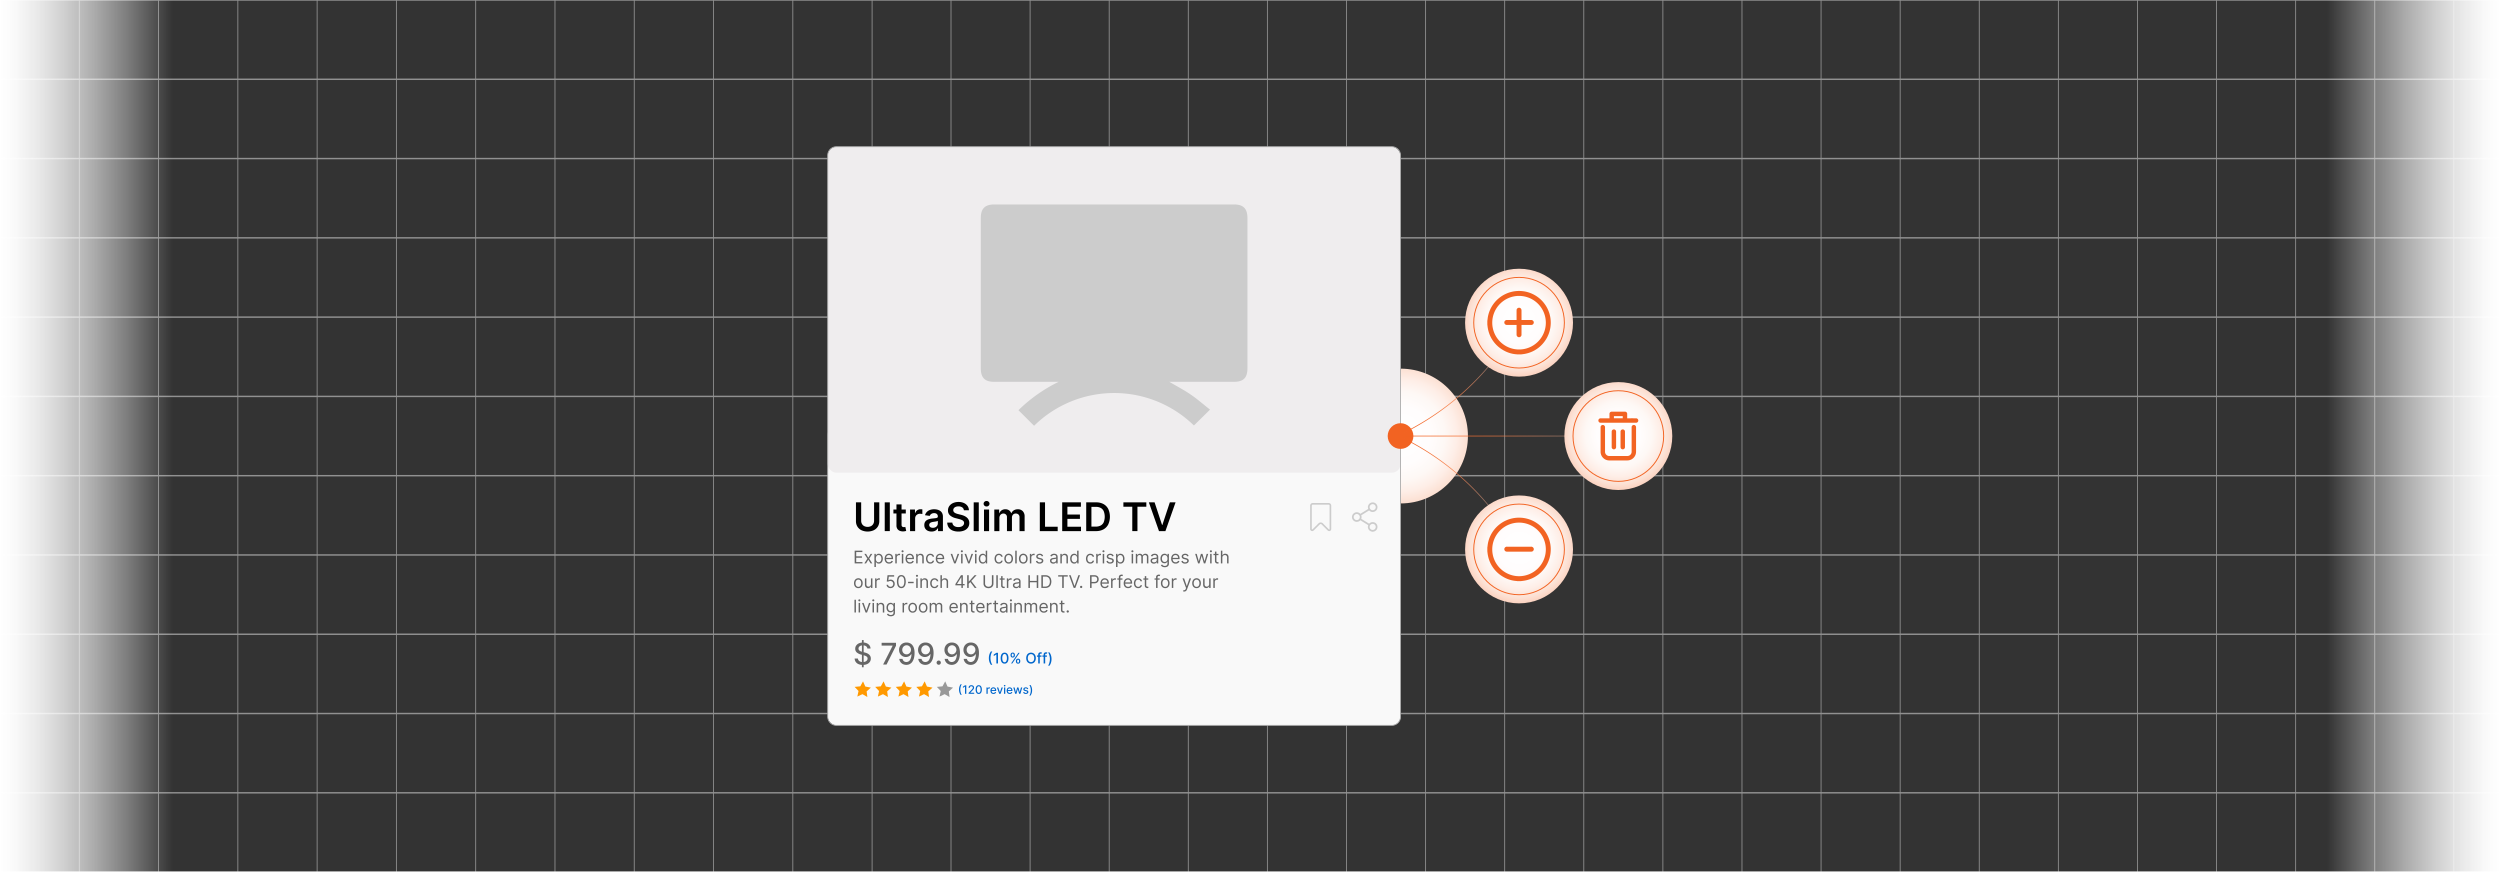
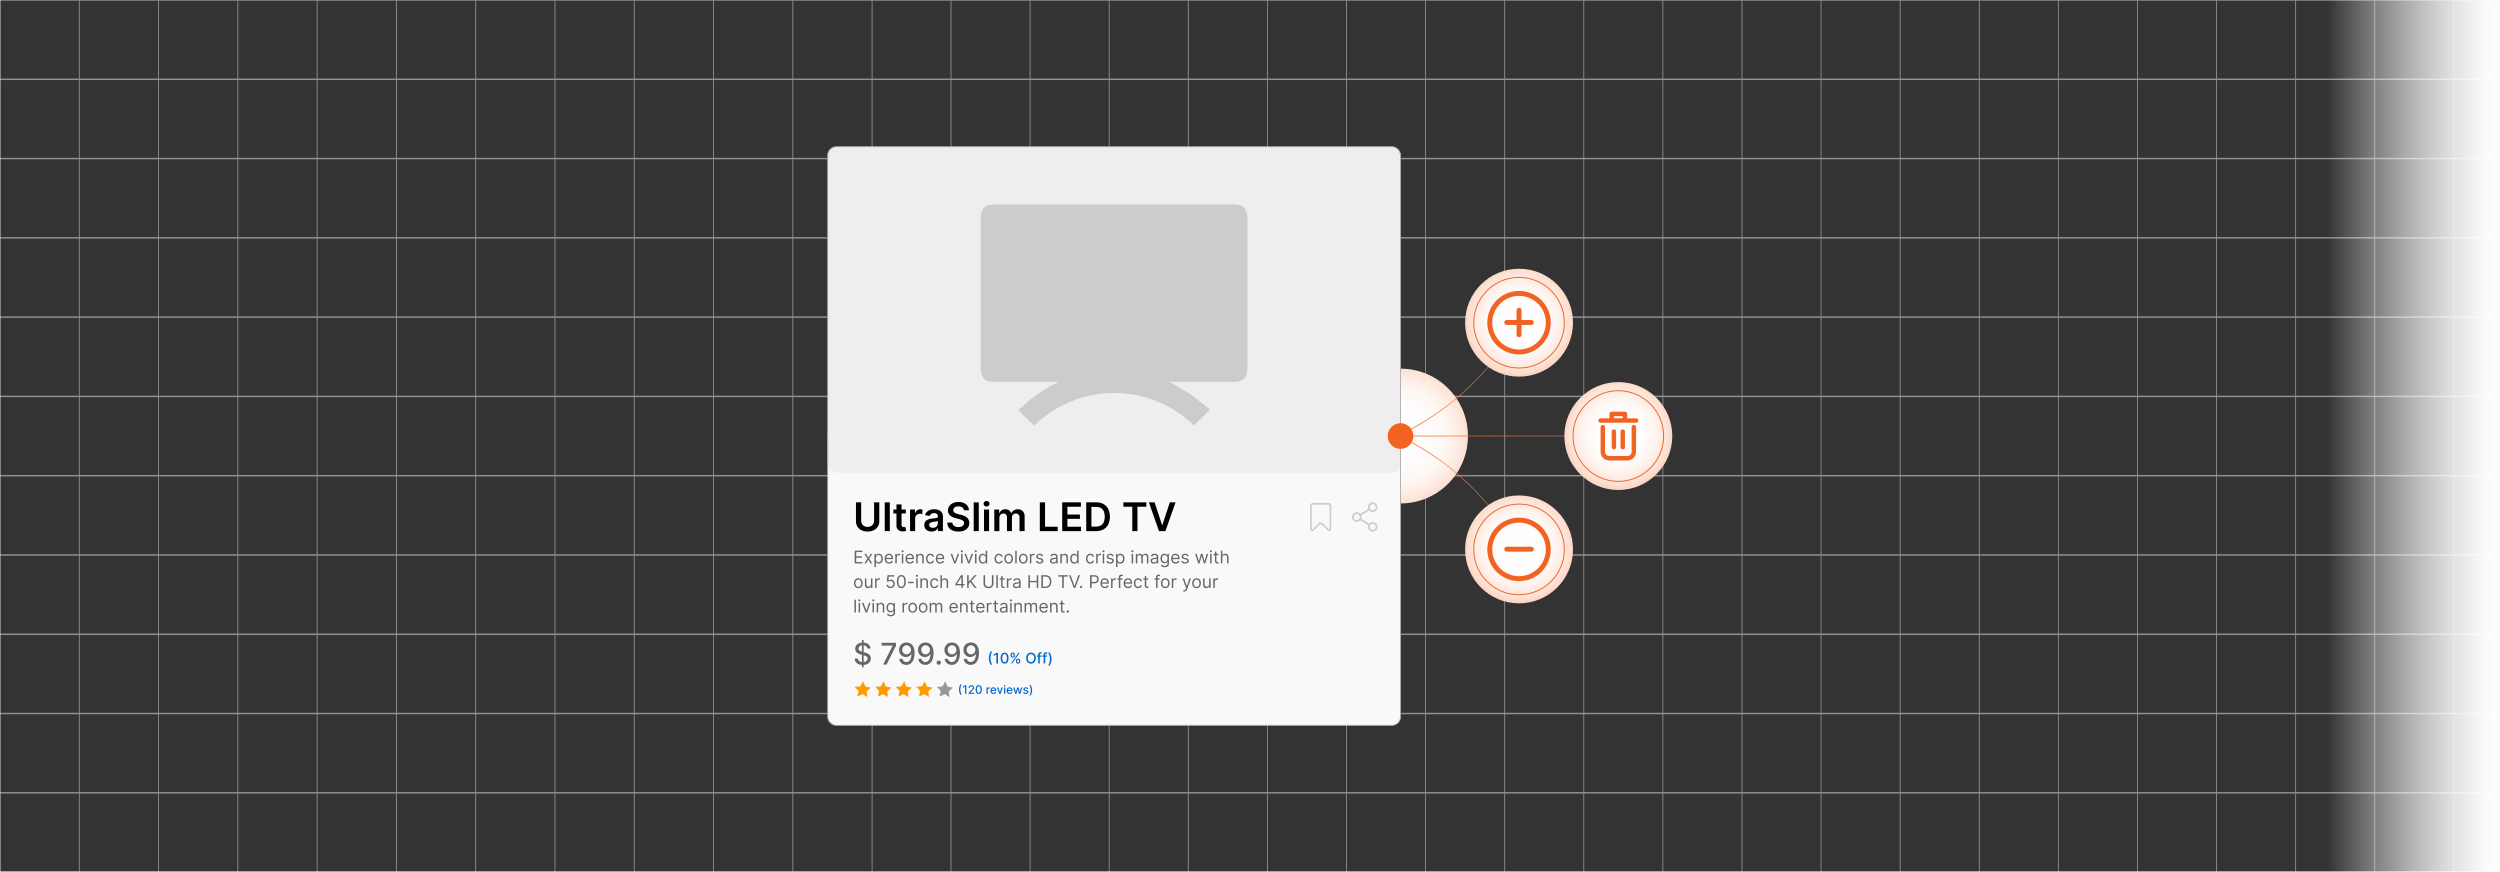
<svg xmlns="http://www.w3.org/2000/svg" xmlns:xlink="http://www.w3.org/1999/xlink" id="Layer_1" data-name="Layer 1" viewBox="0 0 860 300">
  <rect x="0" y="0" width="860" height="300" fill="#333333" stroke="none" />
  <defs>
    <linearGradient id="linear-gradient" y1="150" x2="59.425" y2="150" gradientUnits="userSpaceOnUse">
      <stop offset="0" stop-color="#fff" />
      <stop offset="0.088" stop-color="#fff" stop-opacity="0.972" />
      <stop offset="0.216" stop-color="#fff" stop-opacity="0.895" />
      <stop offset="0.37" stop-color="#fff" stop-opacity="0.769" />
      <stop offset="0.543" stop-color="#fff" stop-opacity="0.594" />
      <stop offset="0.732" stop-color="#fff" stop-opacity="0.369" />
      <stop offset="0.932" stop-color="#fff" stop-opacity="0.099" />
      <stop offset="1" stop-color="#fff" stop-opacity="0" />
    </linearGradient>
    <linearGradient id="linear-gradient-2" x1="-235.482" y1="150" x2="-176.057" y2="150" gradientTransform="translate(1036.057)" xlink:href="#linear-gradient" />
    <radialGradient id="radial-gradient" cx="481.785" cy="149.787" r="36.448" gradientUnits="userSpaceOnUse">
      <stop offset="0" stop-color="#fff" />
      <stop offset="0.274" stop-color="#fffdfd" />
      <stop offset="0.418" stop-color="#fef8f5" />
      <stop offset="0.53" stop-color="#feeee7" />
      <stop offset="0.628" stop-color="#fce1d4" />
      <stop offset="0.715" stop-color="#fbcfbc" />
      <stop offset="0.794" stop-color="#f9ba9d" />
      <stop offset="0.868" stop-color="#f7a079" />
      <stop offset="0.936" stop-color="#f58350" />
      <stop offset="1" stop-color="#f26322" />
    </radialGradient>
    <linearGradient id="linear-gradient-3" x1="481.731" y1="130.253" x2="522.663" y2="130.253" gradientUnits="userSpaceOnUse">
      <stop offset="0" stop-color="#f26322" />
      <stop offset="0.162" stop-color="#f26525" stop-opacity="0.987" />
      <stop offset="0.294" stop-color="#f36c2e" stop-opacity="0.944" />
      <stop offset="0.417" stop-color="#f4773e" stop-opacity="0.873" />
      <stop offset="0.534" stop-color="#f58654" stop-opacity="0.773" />
      <stop offset="0.646" stop-color="#f79a71" stop-opacity="0.644" />
      <stop offset="0.755" stop-color="#f9b394" stop-opacity="0.486" />
      <stop offset="0.861" stop-color="#fbd1bd" stop-opacity="0.298" />
      <stop offset="0.963" stop-color="#fef2ec" stop-opacity="0.086" />
      <stop offset="1" stop-color="#fff" stop-opacity="0" />
    </linearGradient>
    <linearGradient id="linear-gradient-4" x1="481.134" y1="169.194" x2="522.065" y2="169.194" xlink:href="#linear-gradient-3" />
    <linearGradient id="linear-gradient-5" x1="481.785" y1="150" x2="556.706" y2="150" xlink:href="#linear-gradient-3" />
    <radialGradient id="radial-gradient-2" cx="522.645" cy="110.502" r="27.204" xlink:href="#radial-gradient" />
    <radialGradient id="radial-gradient-3" cx="522.645" cy="188.487" r="27.204" xlink:href="#radial-gradient" />
    <radialGradient id="radial-gradient-4" cx="556.797" cy="149.494" r="27.204" xlink:href="#radial-gradient" />
  </defs>
  <line y1="300" x2="860" y2="300" fill="none" stroke="#efefef" stroke-miterlimit="10" stroke-width="0.498" />
  <g opacity="0.5">
    <line x2="860" fill="none" stroke="#efefef" stroke-miterlimit="10" stroke-width="0.498" />
    <line y1="27.273" x2="860" y2="27.273" fill="none" stroke="#efefef" stroke-miterlimit="10" stroke-width="0.498" />
    <line y1="54.545" x2="860" y2="54.545" fill="none" stroke="#efefef" stroke-miterlimit="10" stroke-width="0.498" />
    <line y1="81.818" x2="860" y2="81.818" fill="none" stroke="#efefef" stroke-miterlimit="10" stroke-width="0.498" />
    <line y1="109.091" x2="860" y2="109.091" fill="none" stroke="#efefef" stroke-miterlimit="10" stroke-width="0.498" />
    <line y1="136.364" x2="860" y2="136.364" fill="none" stroke="#efefef" stroke-miterlimit="10" stroke-width="0.498" />
    <line y1="163.636" x2="860" y2="163.636" fill="none" stroke="#efefef" stroke-miterlimit="10" stroke-width="0.498" />
    <line y1="190.909" x2="860" y2="190.909" fill="none" stroke="#efefef" stroke-miterlimit="10" stroke-width="0.498" />
    <line y1="218.182" x2="860" y2="218.182" fill="none" stroke="#efefef" stroke-miterlimit="10" stroke-width="0.498" />
    <line y1="245.454" x2="860" y2="245.454" fill="none" stroke="#efefef" stroke-miterlimit="10" stroke-width="0.498" />
    <line y1="272.727" x2="860" y2="272.727" fill="none" stroke="#efefef" stroke-miterlimit="10" stroke-width="0.498" />
    <line x1="300" x2="300" y2="300" fill="none" stroke="#efefef" stroke-miterlimit="10" stroke-width="0.294" />
    <line x1="272.727" x2="272.727" y2="300" fill="none" stroke="#efefef" stroke-miterlimit="10" stroke-width="0.294" />
    <line x1="327.145" x2="327.145" y2="300" fill="none" stroke="#efefef" stroke-miterlimit="10" stroke-width="0.294" />
    <line x1="354.355" x2="354.355" y2="300" fill="none" stroke="#efefef" stroke-miterlimit="10" stroke-width="0.294" />
    <line x1="381.564" x2="381.564" y2="300" fill="none" stroke="#efefef" stroke-miterlimit="10" stroke-width="0.294" />
    <line x1="408.773" x2="408.773" y2="300" fill="none" stroke="#efefef" stroke-miterlimit="10" stroke-width="0.294" />
    <line x1="435.982" x2="435.982" y2="300" fill="none" stroke="#efefef" stroke-miterlimit="10" stroke-width="0.294" />
    <line x1="463.192" x2="463.192" y2="300" fill="none" stroke="#efefef" stroke-miterlimit="10" stroke-width="0.294" />
    <line x1="490.401" x2="490.401" y2="300" fill="none" stroke="#efefef" stroke-miterlimit="10" stroke-width="0.294" />
    <line x1="517.61" x2="517.61" y2="300" fill="none" stroke="#efefef" stroke-miterlimit="10" stroke-width="0.294" />
    <line x1="544.819" x2="544.819" y2="300" fill="none" stroke="#efefef" stroke-miterlimit="10" stroke-width="0.294" />
    <line x1="572.029" x2="572.029" y2="300" fill="none" stroke="#efefef" stroke-miterlimit="10" stroke-width="0.294" />
    <line x1="599.238" x2="599.238" y2="300" fill="none" stroke="#efefef" stroke-miterlimit="10" stroke-width="0.294" />
    <line x1="626.447" x2="626.447" y2="300" fill="none" stroke="#efefef" stroke-miterlimit="10" stroke-width="0.294" />
    <line x1="653.657" x2="653.657" y2="300" fill="none" stroke="#efefef" stroke-miterlimit="10" stroke-width="0.294" />
    <line x1="680.866" x2="680.866" y2="300" fill="none" stroke="#efefef" stroke-miterlimit="10" stroke-width="0.294" />
    <line x1="708.075" x2="708.075" y2="300" fill="none" stroke="#efefef" stroke-miterlimit="10" stroke-width="0.294" />
    <line x1="735.284" x2="735.284" y2="300" fill="none" stroke="#efefef" stroke-miterlimit="10" stroke-width="0.294" />
    <line x1="762.494" x2="762.494" y2="300" fill="none" stroke="#efefef" stroke-miterlimit="10" stroke-width="0.294" />
    <line x1="789.703" x2="789.703" y2="300" fill="none" stroke="#efefef" stroke-miterlimit="10" stroke-width="0.294" />
    <line x1="816.912" x2="816.912" y2="300" fill="none" stroke="#efefef" stroke-miterlimit="10" stroke-width="0.294" />
    <line x1="844.121" x2="844.121" y2="300" fill="none" stroke="#efefef" stroke-miterlimit="10" stroke-width="0.294" />
    <line x1="245.454" x2="245.454" y2="300" fill="none" stroke="#efefef" stroke-miterlimit="10" stroke-width="0.294" />
    <line x1="218.181" x2="218.181" y2="300" fill="none" stroke="#efefef" stroke-miterlimit="10" stroke-width="0.294" />
    <line x1="190.909" x2="190.909" y2="300" fill="none" stroke="#efefef" stroke-miterlimit="10" stroke-width="0.294" />
    <line x1="163.636" x2="163.636" y2="300" fill="none" stroke="#efefef" stroke-miterlimit="10" stroke-width="0.294" />
    <line x1="136.363" x2="136.363" y2="300" fill="none" stroke="#efefef" stroke-miterlimit="10" stroke-width="0.294" />
    <line x1="109.091" x2="109.091" y2="300" fill="none" stroke="#efefef" stroke-miterlimit="10" stroke-width="0.294" />
    <line x1="81.818" x2="81.818" y2="300" fill="none" stroke="#efefef" stroke-miterlimit="10" stroke-width="0.294" />
    <line x1="54.545" x2="54.545" y2="300" fill="none" stroke="#efefef" stroke-miterlimit="10" stroke-width="0.294" />
    <line x1="27.272" x2="27.272" y2="300" fill="none" stroke="#efefef" stroke-miterlimit="10" stroke-width="0.294" />
  </g>
  <line x1="-0" x2="-0" y2="300" fill="none" stroke="#efefef" stroke-miterlimit="10" stroke-width="0.294" />
-   <rect width="59.425" height="300" fill="url(#linear-gradient)" />
  <rect x="800.574" width="59.425" height="300" transform="translate(1660.574 300) rotate(180)" fill="url(#linear-gradient-2)" />
  <circle cx="481.785" cy="150" r="23.186" fill="url(#radial-gradient)" />
  <rect x="284.735" y="146.468" width="197.051" height="103.059" rx="2.981" fill="#f9f9f9" />
  <rect x="284.735" y="50.473" width="197.051" height="112.126" rx="2.981" fill="#efedee" />
  <polygon points="297.665 236.173 299.581 236.538 298.125 237.837 298.37 239.772 296.685 238.789 294.92 239.62 295.334 237.714 293.999 236.291 295.94 236.096 296.879 234.387 297.665 236.173" fill="#f90" />
  <polygon points="304.734 236.173 306.65 236.538 305.194 237.837 305.439 239.772 303.754 238.789 301.989 239.62 302.403 237.714 301.067 236.291 303.008 236.096 303.948 234.387 304.734 236.173" fill="#f90" />
  <polygon points="311.802 236.173 313.719 236.538 312.263 237.837 312.507 239.772 310.822 238.789 309.057 239.62 309.472 237.714 308.136 236.291 310.077 236.096 311.017 234.387 311.802 236.173" fill="#f90" />
  <polygon points="318.871 236.173 320.787 236.538 319.332 237.837 319.576 239.772 317.891 238.789 316.126 239.62 316.54 237.714 315.205 236.291 317.146 236.096 318.086 234.387 318.871 236.173" fill="#f90" />
  <polygon points="325.94 236.173 327.856 236.538 326.4 237.837 326.645 239.772 324.96 238.789 323.195 239.62 323.609 237.714 322.274 236.291 324.215 236.096 325.155 234.387 325.94 236.173" fill="#999" />
  <path d="M300.683,172.811h1.791v6.461a3.475,3.475,0,0,1-.499,1.869,3.39,3.39,0,0,1-1.403,1.258,5.166,5.166,0,0,1-4.225,0,3.374,3.374,0,0,1-1.4-1.258,3.487,3.487,0,0,1-.497-1.869v-6.461h1.791v6.311a2.201,2.201,0,0,0,.273,1.101,1.935,1.935,0,0,0,.77.756,2.688,2.688,0,0,0,2.358,0,1.917,1.917,0,0,0,.77-.756,2.215,2.215,0,0,0,.27-1.101Z" />
  <path d="M306.095,172.811V182.7h-1.748V172.811Z" />
  <path d="M311.595,175.283v1.352h-4.264v-1.352Zm-3.211-1.777h1.748v6.963a1.084,1.084,0,0,0,.108.539.561.561,0,0,0,.288.253,1.113,1.113,0,0,0,.396.067,1.752,1.752,0,0,0,.302-.024c.092-.016.162-.031.21-.043l.294,1.367a3.901,3.901,0,0,1-.399.106,3.358,3.358,0,0,1-.63.068,2.827,2.827,0,0,1-1.183-.201,1.811,1.811,0,0,1-.833-.683,2.029,2.029,0,0,1-.302-1.159Z" />
  <path d="M313.058,182.7v-7.417h1.695V176.52h.078a1.856,1.856,0,0,1,.698-.992,1.911,1.911,0,0,1,1.132-.35c.096,0,.205.004.326.012a2.433,2.433,0,0,1,.302.037v1.608a1.9,1.9,0,0,0-.35-.07,3.526,3.526,0,0,0-.461-.031,1.771,1.771,0,0,0-.857.205,1.538,1.538,0,0,0-.597.567,1.596,1.596,0,0,0-.217.835v4.36Z" />
  <path d="M320.446,182.85a3.047,3.047,0,0,1-1.268-.254,2.037,2.037,0,0,1-.888-.75,2.192,2.192,0,0,1-.326-1.227,2.092,2.092,0,0,1,.232-1.038,1.786,1.786,0,0,1,.633-.657,3.232,3.232,0,0,1,.905-.374,7.516,7.516,0,0,1,1.045-.185q.652-.068,1.057-.124a1.524,1.524,0,0,0,.592-.174.406.406,0,0,0,.186-.369v-.029a1.094,1.094,0,0,0-.324-.845,1.323,1.323,0,0,0-.932-.299,1.661,1.661,0,0,0-1.016.28,1.387,1.387,0,0,0-.505.662l-1.632-.232a2.625,2.625,0,0,1,.637-1.132,2.809,2.809,0,0,1,1.086-.686,4.199,4.199,0,0,1,1.42-.23,4.608,4.608,0,0,1,1.067.126,3.033,3.033,0,0,1,.971.413,2.126,2.126,0,0,1,.708.78,2.554,2.554,0,0,1,.268,1.231V182.7h-1.68v-1.019h-.058a2.115,2.115,0,0,1-.446.577,2.143,2.143,0,0,1-.72.43A2.878,2.878,0,0,1,320.446,182.85Zm.454-1.285a1.883,1.883,0,0,0,.913-.21,1.539,1.539,0,0,0,.596-.558,1.439,1.439,0,0,0,.21-.758v-.874a.818.818,0,0,1-.278.126,4.061,4.061,0,0,1-.437.102q-.242.043-.478.077t-.411.058a3.037,3.037,0,0,0-.7.174,1.171,1.171,0,0,0-.487.335.936.936,0,0,0,.174,1.282A1.532,1.532,0,0,0,320.9,181.565Z" />
  <path d="M331.576,175.53a1.32,1.32,0,0,0-.567-.985,2.201,2.201,0,0,0-1.296-.352,2.473,2.473,0,0,0-.961.169,1.423,1.423,0,0,0-.613.459,1.116,1.116,0,0,0-.217.662.983.983,0,0,0,.143.536,1.232,1.232,0,0,0,.389.384,2.685,2.685,0,0,0,.545.263,5.763,5.763,0,0,0,.604.178l.927.232a6.478,6.478,0,0,1,1.08.352,3.869,3.869,0,0,1,.932.56,2.506,2.506,0,0,1,.654.816,2.455,2.455,0,0,1,.242,1.121,2.672,2.672,0,0,1-.444,1.528,2.915,2.915,0,0,1-1.282,1.028,5.006,5.006,0,0,1-2.025.37,5.127,5.127,0,0,1-2.002-.357,2.968,2.968,0,0,1-1.323-1.043,3.082,3.082,0,0,1-.514-1.671h1.762a1.5,1.5,0,0,0,.319.859,1.683,1.683,0,0,0,.731.512,2.878,2.878,0,0,0,1.012.169,2.76,2.76,0,0,0,1.026-.176,1.635,1.635,0,0,0,.693-.493,1.184,1.184,0,0,0,.256-.741.957.957,0,0,0-.227-.64,1.704,1.704,0,0,0-.621-.425,6.25,6.25,0,0,0-.93-.307l-1.125-.29a4.483,4.483,0,0,1-1.929-.954,2.182,2.182,0,0,1-.708-1.702,2.54,2.54,0,0,1,.476-1.531,3.127,3.127,0,0,1,1.296-1.021,4.534,4.534,0,0,1,1.859-.365,4.386,4.386,0,0,1,1.847.365,3.032,3.032,0,0,1,1.248,1.009,2.588,2.588,0,0,1,.469,1.48Z" />
  <path d="M336.699,172.811V182.7h-1.748V172.811Z" />
  <path d="M339.374,174.231a1.013,1.013,0,0,1-.714-.277.901.901,0,0,1,0-1.342,1.061,1.061,0,0,1,1.432,0,.907.907,0,0,1,0,1.342A1.013,1.013,0,0,1,339.374,174.231Zm-.879,8.47v-7.417h1.748V182.7Z" />
  <path d="M342.04,182.7v-7.417H343.71v1.26h.087a1.981,1.981,0,0,1,.767-.997,2.244,2.244,0,0,1,1.28-.36,2.157,2.157,0,0,1,1.272.365,1.937,1.937,0,0,1,.731.992h.077a2.036,2.036,0,0,1,.833-.987,2.562,2.562,0,0,1,1.393-.37,2.261,2.261,0,0,1,1.671.647,2.558,2.558,0,0,1,.647,1.888V182.7h-1.753v-4.708a1.277,1.277,0,0,0-.367-1.012,1.317,1.317,0,0,0-.898-.321,1.26,1.26,0,0,0-.987.394,1.464,1.464,0,0,0-.355,1.021V182.7H346.395v-4.78a1.182,1.182,0,0,0-1.246-1.26,1.28,1.28,0,0,0-.685.19,1.374,1.374,0,0,0-.493.536,1.685,1.685,0,0,0-.184.804v4.51Z" />
  <path d="M357.699,182.7V172.811h1.791v8.387h4.356V182.7Z" />
  <path d="M365.396,182.7V172.811h6.432v1.502H367.187v2.685h4.308v1.501H367.187v2.699h4.679V182.7Z" />
  <path d="M377.009,182.7h-3.351V172.811h3.418a5.123,5.123,0,0,1,2.533.591,3.994,3.994,0,0,1,1.63,1.697,6.44,6.44,0,0,1-.003,5.302,3.993,3.993,0,0,1-1.647,1.704A5.258,5.258,0,0,1,377.009,182.7Zm-1.56-1.55h1.473a3.545,3.545,0,0,0,1.724-.379,2.391,2.391,0,0,0,1.038-1.135,5.301,5.301,0,0,0,0-3.776,2.388,2.388,0,0,0-1.026-1.125,3.446,3.446,0,0,0-1.683-.375h-1.526Z" />
  <path d="M386.448,174.313v-1.502h7.89v1.502h-3.057V182.7h-1.776V174.313Z" />
  <path d="M397.178,172.811l2.573,7.784h.102l2.568-7.784h1.971L400.905,182.7h-2.212l-3.482-9.889Z" />
  <path d="M298.374,223.094a1.073,1.073,0,0,0-.482-.806,1.865,1.865,0,0,0-1.067-.287,2.006,2.006,0,0,0-.796.144,1.23,1.23,0,0,0-.52.394.934.934,0,0,0-.185.568.824.824,0,0,0,.126.46,1.063,1.063,0,0,0,.333.323,2.278,2.278,0,0,0,.444.216,4.709,4.709,0,0,0,.457.141l.73.19a5.558,5.558,0,0,1,.734.237,2.95,2.95,0,0,1,.697.395,1.902,1.902,0,0,1,.52.607,1.769,1.769,0,0,1,.199.866,1.995,1.995,0,0,1-.327,1.128,2.207,2.207,0,0,1-.946.778,3.557,3.557,0,0,1-1.496.285,3.63,3.63,0,0,1-1.454-.267,2.232,2.232,0,0,1-.961-.758,2.183,2.183,0,0,1-.384-1.167H295.13a1.142,1.142,0,0,0,.265.674,1.38,1.38,0,0,0,.595.398,2.349,2.349,0,0,0,.798.13,2.257,2.257,0,0,0,.853-.151,1.409,1.409,0,0,0,.59-.424.998.998,0,0,0,.215-.638.788.788,0,0,0-.188-.544,1.426,1.426,0,0,0-.508-.351,5.037,5.037,0,0,0-.722-.245l-.884-.241a3.434,3.434,0,0,1-1.423-.72,1.615,1.615,0,0,1-.524-1.257,1.867,1.867,0,0,1,.351-1.128,2.317,2.317,0,0,1,.95-.751,3.274,3.274,0,0,1,1.352-.268,3.193,3.193,0,0,1,1.342.267,2.266,2.266,0,0,1,.919.732,1.863,1.863,0,0,1,.351,1.068Zm-1.873,6.451v-9.351H297.1v9.351Z" fill="#666" />
  <path d="M303.788,228.61l3.266-6.458v-.055h-3.777v-.968h4.946v1.001l-3.255,6.48Z" fill="#666" />
  <path d="M311.875,221.027a2.885,2.885,0,0,1,.986.183,2.341,2.341,0,0,1,.878.584,2.894,2.894,0,0,1,.628,1.094,5.401,5.401,0,0,1,.239,1.711,7.037,7.037,0,0,1-.197,1.748,3.972,3.972,0,0,1-.565,1.291,2.411,2.411,0,0,1-2.065,1.074,2.592,2.592,0,0,1-1.188-.263,2.256,2.256,0,0,1-.844-.729,2.388,2.388,0,0,1-.405-1.072h1.114a1.43,1.43,0,0,0,.447.78,1.276,1.276,0,0,0,.875.298,1.445,1.445,0,0,0,1.282-.718,3.732,3.732,0,0,0,.464-2.007h-.059a2.027,2.027,0,0,1-.473.54,2.151,2.151,0,0,1-.634.351,2.326,2.326,0,0,1-1.925-.193,2.345,2.345,0,0,1-.844-.873,2.529,2.529,0,0,1-.315-1.268,2.585,2.585,0,0,1,.323-1.286,2.395,2.395,0,0,1,.906-.915A2.624,2.624,0,0,1,311.875,221.027Zm.004.95a1.437,1.437,0,0,0-.769.21,1.514,1.514,0,0,0-.539.566,1.604,1.604,0,0,0-.197.791,1.624,1.624,0,0,0,.191.787,1.472,1.472,0,0,0,.526.559,1.427,1.427,0,0,0,.765.206,1.447,1.447,0,0,0,.599-.124,1.505,1.505,0,0,0,.486-.345,1.641,1.641,0,0,0,.325-.502,1.523,1.523,0,0,0,.117-.591,1.582,1.582,0,0,0-.731-1.339A1.405,1.405,0,0,0,311.879,221.977Z" fill="#666" />
  <path d="M318.413,221.027a2.885,2.885,0,0,1,.986.183,2.342,2.342,0,0,1,.878.584,2.893,2.893,0,0,1,.628,1.094,5.398,5.398,0,0,1,.239,1.711,7.032,7.032,0,0,1-.197,1.748,3.97,3.97,0,0,1-.564,1.291,2.411,2.411,0,0,1-2.065,1.074,2.592,2.592,0,0,1-1.188-.263,2.256,2.256,0,0,1-.844-.729,2.388,2.388,0,0,1-.405-1.072h1.114a1.43,1.43,0,0,0,.447.78,1.276,1.276,0,0,0,.875.298,1.445,1.445,0,0,0,1.282-.718,3.732,3.732,0,0,0,.464-2.007h-.059a2.027,2.027,0,0,1-.473.54,2.152,2.152,0,0,1-.634.351,2.326,2.326,0,0,1-1.925-.193,2.344,2.344,0,0,1-.844-.873,2.529,2.529,0,0,1-.315-1.268,2.585,2.585,0,0,1,.323-1.286,2.394,2.394,0,0,1,.906-.915A2.623,2.623,0,0,1,318.413,221.027Zm.004.95a1.437,1.437,0,0,0-.769.21,1.514,1.514,0,0,0-.538.566,1.603,1.603,0,0,0-.197.791,1.624,1.624,0,0,0,.191.787,1.47,1.47,0,0,0,.526.559,1.427,1.427,0,0,0,.765.206,1.446,1.446,0,0,0,.599-.124,1.505,1.505,0,0,0,.486-.345,1.641,1.641,0,0,0,.325-.502,1.523,1.523,0,0,0,.117-.591,1.582,1.582,0,0,0-.731-1.339A1.406,1.406,0,0,0,318.417,221.977Z" fill="#666" />
  <path d="M322.921,228.679a.733.733,0,0,1-.731-.731.696.696,0,0,1,.216-.513.727.727,0,0,1,1.03,0,.719.719,0,0,1,.115.88.767.767,0,0,1-.265.265A.696.696,0,0,1,322.921,228.679Z" fill="#666" />
  <path d="M327.491,221.027a2.886,2.886,0,0,1,.986.183,2.342,2.342,0,0,1,.878.584,2.894,2.894,0,0,1,.628,1.094,5.401,5.401,0,0,1,.239,1.711,7.037,7.037,0,0,1-.197,1.748,3.97,3.97,0,0,1-.565,1.291,2.411,2.411,0,0,1-2.065,1.074,2.592,2.592,0,0,1-1.188-.263,2.256,2.256,0,0,1-.844-.729,2.388,2.388,0,0,1-.405-1.072h1.114a1.43,1.43,0,0,0,.447.78,1.276,1.276,0,0,0,.875.298,1.445,1.445,0,0,0,1.282-.718,3.731,3.731,0,0,0,.464-2.007h-.059a2.028,2.028,0,0,1-.473.54,2.154,2.154,0,0,1-.634.351,2.326,2.326,0,0,1-1.925-.193,2.345,2.345,0,0,1-.844-.873,2.529,2.529,0,0,1-.314-1.268,2.586,2.586,0,0,1,.323-1.286,2.395,2.395,0,0,1,.906-.915A2.624,2.624,0,0,1,327.491,221.027Zm.004.95a1.437,1.437,0,0,0-.769.21,1.515,1.515,0,0,0-.539.566,1.604,1.604,0,0,0-.197.791,1.623,1.623,0,0,0,.192.787,1.471,1.471,0,0,0,.526.559,1.428,1.428,0,0,0,.765.206,1.447,1.447,0,0,0,.599-.124,1.504,1.504,0,0,0,.486-.345,1.641,1.641,0,0,0,.325-.502,1.523,1.523,0,0,0,.117-.591,1.582,1.582,0,0,0-.731-1.339A1.405,1.405,0,0,0,327.495,221.977Z" fill="#666" />
  <path d="M334.029,221.027a2.885,2.885,0,0,1,.986.183,2.342,2.342,0,0,1,.878.584,2.895,2.895,0,0,1,.628,1.094,5.401,5.401,0,0,1,.239,1.711,7.037,7.037,0,0,1-.197,1.748,3.972,3.972,0,0,1-.565,1.291,2.411,2.411,0,0,1-2.065,1.074,2.592,2.592,0,0,1-1.188-.263,2.256,2.256,0,0,1-.844-.729,2.388,2.388,0,0,1-.405-1.072h1.114a1.43,1.43,0,0,0,.447.78,1.276,1.276,0,0,0,.875.298,1.445,1.445,0,0,0,1.282-.718,3.732,3.732,0,0,0,.464-2.007h-.059a2.027,2.027,0,0,1-.473.54,2.151,2.151,0,0,1-.634.351,2.326,2.326,0,0,1-1.925-.193,2.345,2.345,0,0,1-.844-.873,2.529,2.529,0,0,1-.315-1.268,2.586,2.586,0,0,1,.323-1.286,2.395,2.395,0,0,1,.906-.915A2.624,2.624,0,0,1,334.029,221.027Zm.004.95a1.437,1.437,0,0,0-.769.21,1.514,1.514,0,0,0-.539.566,1.604,1.604,0,0,0-.197.791,1.624,1.624,0,0,0,.191.787,1.472,1.472,0,0,0,.526.559,1.427,1.427,0,0,0,.765.206,1.447,1.447,0,0,0,.599-.124,1.505,1.505,0,0,0,.486-.345,1.641,1.641,0,0,0,.325-.502,1.523,1.523,0,0,0,.117-.591,1.582,1.582,0,0,0-.731-1.339A1.405,1.405,0,0,0,334.033,221.977Z" fill="#666" />
  <path d="M340.169,226.397a4.135,4.135,0,0,1,.177-1.241,3.693,3.693,0,0,1,.518-1.045h.491a2.248,2.248,0,0,0-.247.435,4.155,4.155,0,0,0-.201.566,5.19,5.19,0,0,0-.134.636,4.466,4.466,0,0,0-.048.648,4.556,4.556,0,0,0,.084.864,4.802,4.802,0,0,0,.228.812,2.562,2.562,0,0,0,.319.611h-.491a3.693,3.693,0,0,1-.518-1.045A4.146,4.146,0,0,1,340.169,226.397Z" fill="#06c" />
  <path d="M343.307,224.56v3.672h-.556v-3.116h-.021l-.878.574v-.531l.916-.599Z" fill="#06c" />
  <path d="M345.578,228.293a1.202,1.202,0,0,1-.727-.224,1.384,1.384,0,0,1-.461-.647,2.917,2.917,0,0,1-.16-1.024,2.886,2.886,0,0,1,.16-1.02,1.387,1.387,0,0,1,.463-.645,1.285,1.285,0,0,1,1.446.001,1.392,1.392,0,0,1,.462.645,2.878,2.878,0,0,1,.161,1.02,2.916,2.916,0,0,1-.16,1.024,1.39,1.39,0,0,1-.461.647A1.184,1.184,0,0,1,345.578,228.293Zm0-.479a.648.648,0,0,0,.584-.364,2.133,2.133,0,0,0,.21-1.052,2.699,2.699,0,0,0-.096-.774,1.056,1.056,0,0,0-.274-.48.606.606,0,0,0-.424-.164.649.649,0,0,0-.583.366,2.144,2.144,0,0,0-.213,1.053,2.706,2.706,0,0,0,.096.775,1.038,1.038,0,0,0,.274.478A.608.608,0,0,0,345.578,227.815Z" fill="#06c" />
  <path d="M347.631,225.442v-.193a.839.839,0,0,1,.087-.382.673.673,0,0,1,.254-.278.85.85,0,0,1,.815,0,.663.663,0,0,1,.249.278.863.863,0,0,1,.085.382v.193a.854.854,0,0,1-.085.381.681.681,0,0,1-.251.278.846.846,0,0,1-.816,0,.68.68,0,0,1-.252-.278A.843.843,0,0,1,347.631,225.442Zm.17,2.79,2.525-3.672h.428l-2.524,3.672Zm.249-2.983v.193a.544.544,0,0,0,.073.28.269.269,0,0,0,.255.126.266.266,0,0,0,.252-.126.548.548,0,0,0,.072-.28v-.193a.561.561,0,0,0-.07-.28.265.265,0,0,0-.254-.125.272.272,0,0,0-.254.125A.54.54,0,0,0,348.051,225.249Zm1.427,2.295V227.35a.834.834,0,0,1,.087-.381.686.686,0,0,1,.254-.278.847.847,0,0,1,.815-.001.674.674,0,0,1,.25.278.853.853,0,0,1,.085.382v.194a.846.846,0,0,1-.086.381.683.683,0,0,1-.252.278.843.843,0,0,1-.815,0,.68.68,0,0,1-.253-.278A.838.838,0,0,1,349.478,227.544Zm.417-.194v.194a.541.541,0,0,0,.074.28.272.272,0,0,0,.256.126.267.267,0,0,0,.253-.126.553.553,0,0,0,.072-.28V227.35a.571.571,0,0,0-.069-.279.264.264,0,0,0-.255-.126.272.272,0,0,0-.254.126A.531.531,0,0,0,349.896,227.35Z" fill="#06c" />
  <path d="M356.32,226.397a2.199,2.199,0,0,1-.215,1.01,1.572,1.572,0,0,1-.589.649,1.704,1.704,0,0,1-1.7,0,1.569,1.569,0,0,1-.589-.65,2.48,2.48,0,0,1,0-2.02,1.574,1.574,0,0,1,.589-.649,1.708,1.708,0,0,1,1.7,0,1.577,1.577,0,0,1,.589.649A2.2,2.2,0,0,1,356.32,226.397Zm-.549,0a1.774,1.774,0,0,0-.144-.756,1.077,1.077,0,0,0-.394-.466,1.089,1.089,0,0,0-1.132,0,1.076,1.076,0,0,0-.394.466,2.049,2.049,0,0,0,0,1.512,1.075,1.075,0,0,0,.394.466,1.089,1.089,0,0,0,1.132,0,1.075,1.075,0,0,0,.394-.466A1.773,1.773,0,0,0,355.771,226.397Z" fill="#06c" />
  <path d="M358.275,225.478v.43h-1.556v-.43Zm-1.129,2.754v-3.073a.765.765,0,0,1,.113-.429.701.701,0,0,1,.3-.256.957.957,0,0,1,.405-.085,1.282,1.282,0,0,1,.276.026,1.317,1.317,0,0,1,.17.048l-.126.434c-.025-.007-.058-.016-.097-.026a.576.576,0,0,0-.143-.015.35.35,0,0,0-.279.097.416.416,0,0,0-.084.28v3.001Z" fill="#06c" />
  <path d="M360.139,225.478v.43h-1.556v-.43Zm-1.129,2.754v-3.073a.765.765,0,0,1,.113-.429.701.701,0,0,1,.3-.256.957.957,0,0,1,.405-.085,1.282,1.282,0,0,1,.276.026,1.31,1.31,0,0,1,.17.048l-.126.434c-.025-.007-.058-.016-.097-.026a.576.576,0,0,0-.143-.015.35.35,0,0,0-.279.097.416.416,0,0,0-.084.28v3.001Z" fill="#06c" />
  <path d="M361.722,226.708a4.14,4.14,0,0,1-.177,1.242,3.689,3.689,0,0,1-.518,1.045h-.491a2.252,2.252,0,0,0,.247-.436,4.15,4.15,0,0,0,.201-.566,5.147,5.147,0,0,0,.134-.637,4.471,4.471,0,0,0,.048-.649,4.548,4.548,0,0,0-.084-.862,4.851,4.851,0,0,0-.228-.812,2.59,2.59,0,0,0-.319-.611h.491a3.693,3.693,0,0,1,.518,1.045A4.135,4.135,0,0,1,361.722,226.708Z" fill="#06c" />
  <path d="M329.905,237.209a3.298,3.298,0,0,1,.142-.989,2.94,2.94,0,0,1,.413-.834h.392a1.819,1.819,0,0,0-.197.348,3.331,3.331,0,0,0-.16.451,4.157,4.157,0,0,0-.107.508,3.523,3.523,0,0,0-.039.517,3.664,3.664,0,0,0,.067.689,3.853,3.853,0,0,0,.182.647,2.055,2.055,0,0,0,.254.488H330.46a2.939,2.939,0,0,1-.413-.834A3.302,3.302,0,0,1,329.905,237.209Z" fill="#06c" />
  <path d="M332.407,235.745v2.928h-.443v-2.484h-.017l-.701.457v-.423l.73-.478Z" fill="#06c" />
  <path d="M333.199,238.673v-.32l.991-1.026q.158-.167.262-.294a1.115,1.115,0,0,0,.155-.241.587.587,0,0,0,.051-.243.444.444,0,0,0-.256-.416.604.604,0,0,0-.268-.058.561.561,0,0,0-.274.065.442.442,0,0,0-.18.182.576.576,0,0,0-.062.274h-.422a.874.874,0,0,1,.123-.467.837.837,0,0,1,.337-.311,1.133,1.133,0,0,1,.974-.001.832.832,0,0,1,.33.297.778.778,0,0,1,.119.424.871.871,0,0,1-.061.319,1.414,1.414,0,0,1-.211.347,5.784,5.784,0,0,1-.417.462l-.582.609v.021h1.318v.379Z" fill="#06c" />
  <path d="M336.687,238.722a.954.954,0,0,1-.579-.179,1.105,1.105,0,0,1-.368-.516,2.328,2.328,0,0,1-.127-.817,2.297,2.297,0,0,1,.128-.813,1.1,1.1,0,0,1,.369-.515,1.024,1.024,0,0,1,1.153.001,1.111,1.111,0,0,1,.368.515,2.288,2.288,0,0,1,.128.812,2.319,2.319,0,0,1-.128.817,1.102,1.102,0,0,1-.367.516A.944.944,0,0,1,336.687,238.722Zm0-.382a.516.516,0,0,0,.465-.29,1.698,1.698,0,0,0,.168-.839,2.158,2.158,0,0,0-.076-.617.844.844,0,0,0-.219-.383.482.482,0,0,0-.338-.131.516.516,0,0,0-.464.291,1.703,1.703,0,0,0-.17.839,2.16,2.16,0,0,0,.077.618.831.831,0,0,0,.218.382A.487.487,0,0,0,336.687,238.34Z" fill="#06c" />
  <path d="M339.34,238.673v-2.196h.414v.349h.022a.533.533,0,0,1,.212-.279.604.604,0,0,1,.345-.102q.04,0,.095.003c.037.001.065.004.086.007v.409c-.017-.004-.048-.01-.091-.016a.913.913,0,0,0-.132-.009.557.557,0,0,0-.27.064.476.476,0,0,0-.255.431v1.341Z" fill="#06c" />
  <path d="M341.753,238.717a1.068,1.068,0,0,1-.559-.14.923.923,0,0,1-.36-.393,1.457,1.457,0,0,1,0-1.19.965.965,0,0,1,.354-.402.975.975,0,0,1,.534-.145,1.075,1.075,0,0,1,.36.062.87.87,0,0,1,.313.193.904.904,0,0,1,.219.341,1.43,1.43,0,0,1,.08.508v.151H340.95v-.32h1.327a.638.638,0,0,0-.068-.299.52.52,0,0,0-.192-.207.542.542,0,0,0-.29-.076.56.56,0,0,0-.314.088.593.593,0,0,0-.206.229.657.657,0,0,0-.072.305v.25a.828.828,0,0,0,.078.374.553.553,0,0,0,.218.235.645.645,0,0,0,.327.081.665.665,0,0,0,.222-.035.471.471,0,0,0,.173-.105.461.461,0,0,0,.112-.173l.404.073a.73.73,0,0,1-.173.312.844.844,0,0,1-.313.208A1.17,1.17,0,0,1,341.753,238.717Z" fill="#06c" />
  <path d="M344.984,236.477l-.796,2.196H343.73l-.798-2.196h.459l.556,1.69h.023l.555-1.69Z" fill="#06c" />
  <path d="M345.602,236.138a.266.266,0,0,1-.191-.075.243.243,0,0,1,0-.36.279.279,0,0,1,.381,0,.243.243,0,0,1,0,.36A.266.266,0,0,1,345.602,236.138Zm-.216,2.535v-2.196h.428v2.196Z" fill="#06c" />
  <path d="M347.334,238.717a1.068,1.068,0,0,1-.559-.14.923.923,0,0,1-.36-.393,1.458,1.458,0,0,1,0-1.19.947.947,0,0,1,.888-.546,1.076,1.076,0,0,1,.36.062.87.87,0,0,1,.313.193.906.906,0,0,1,.219.341,1.432,1.432,0,0,1,.08.508v.151H346.53v-.32h1.327a.638.638,0,0,0-.068-.299.52.52,0,0,0-.192-.207.542.542,0,0,0-.29-.076.56.56,0,0,0-.314.088.593.593,0,0,0-.206.229.657.657,0,0,0-.072.305v.25a.827.827,0,0,0,.078.374.553.553,0,0,0,.218.235.645.645,0,0,0,.327.081.665.665,0,0,0,.222-.035.47.47,0,0,0,.173-.105.46.46,0,0,0,.112-.173l.404.073a.729.729,0,0,1-.173.312.844.844,0,0,1-.314.208A1.169,1.169,0,0,1,347.334,238.717Z" fill="#06c" />
  <path d="M349.222,238.673l-.646-2.196h.442l.43,1.612h.021l.432-1.612h.442l.429,1.605h.021l.427-1.605h.442l-.644,2.196h-.436l-.446-1.585h-.033l-.446,1.585Z" fill="#06c" />
  <path d="M353.712,237.013l-.387.068a.465.465,0,0,0-.077-.141.388.388,0,0,0-.141-.11.511.511,0,0,0-.222-.043.534.534,0,0,0-.303.081.241.241,0,0,0-.121.208.219.219,0,0,0,.081.177.657.657,0,0,0,.263.11l.349.08a.938.938,0,0,1,.452.216.507.507,0,0,1,.148.379.574.574,0,0,1-.114.351.749.749,0,0,1-.316.241,1.172,1.172,0,0,1-.468.087,1.05,1.05,0,0,1-.602-.158.663.663,0,0,1-.286-.45l.414-.062a.393.393,0,0,0,.158.244.545.545,0,0,0,.314.082.576.576,0,0,0,.336-.088.258.258,0,0,0,.126-.215.226.226,0,0,0-.076-.173.512.512,0,0,0-.234-.105l-.371-.082a.889.889,0,0,1-.454-.223.537.537,0,0,1-.146-.387.551.551,0,0,1,.109-.34.714.714,0,0,1,.3-.228,1.108,1.108,0,0,1,.439-.083.913.913,0,0,1,.561.154A.721.721,0,0,1,353.712,237.013Z" fill="#06c" />
  <path d="M355.046,237.458a3.303,3.303,0,0,1-.142.991,2.941,2.941,0,0,1-.413.834H354.1a1.815,1.815,0,0,0,.197-.347,3.315,3.315,0,0,0,.16-.451,4.095,4.095,0,0,0,.107-.508,3.55,3.55,0,0,0,.038-.518,3.653,3.653,0,0,0-.067-.688,3.859,3.859,0,0,0-.182-.647,2.038,2.038,0,0,0-.254-.487h.392a2.944,2.944,0,0,1,.413.833A3.302,3.302,0,0,1,355.046,237.458Z" fill="#06c" />
  <path d="M294.003,193.817v-4.385H296.65v.471h-2.115v1.482h1.978v.471h-1.978v1.49h2.149v.471Z" fill="#666" />
  <path d="M297.918,190.529l.788,1.344.788-1.344h.583l-1.062,1.644,1.062,1.645h-.583l-.788-1.276-.788,1.276h-.583l1.045-1.645-1.045-1.644Z" fill="#666" />
  <path d="M300.795,195.051v-4.522h.488v.522h.06q.056-.086.155-.22a.911.911,0,0,1,.287-.24,1.034,1.034,0,0,1,.509-.106,1.306,1.306,0,0,1,.732.208,1.383,1.383,0,0,1,.495.589,2.379,2.379,0,0,1,0,1.804,1.398,1.398,0,0,1-.492.591,1.284,1.284,0,0,1-.726.208,1.041,1.041,0,0,1-.507-.106.92.92,0,0,1-.293-.242q-.103-.136-.158-.226H301.3v1.739Zm.497-2.878a1.818,1.818,0,0,0,.109.656.985.985,0,0,0,.319.443.913.913,0,0,0,1.044-.009,1.024,1.024,0,0,0,.321-.454,1.797,1.797,0,0,0,.108-.637,1.75,1.75,0,0,0-.106-.626.985.985,0,0,0-.319-.443.948.948,0,0,0-1.052-.008.944.944,0,0,0-.317.432A1.78,1.78,0,0,0,301.291,192.173Z" fill="#666" />
  <path d="M305.848,193.886a1.534,1.534,0,0,1-.819-.211,1.388,1.388,0,0,1-.529-.591,1.998,1.998,0,0,1-.186-.885,2.038,2.038,0,0,1,.186-.892,1.45,1.45,0,0,1,.518-.604,1.39,1.39,0,0,1,.778-.217,1.568,1.568,0,0,1,.507.086,1.272,1.272,0,0,1,.456.277,1.347,1.347,0,0,1,.328.506,2.152,2.152,0,0,1,.122.775v.214h-2.535v-.436h2.021a1.093,1.093,0,0,0-.11-.497.851.851,0,0,0-.313-.345.881.881,0,0,0-.476-.126.908.908,0,0,0-.521.148.992.992,0,0,0-.337.387,1.136,1.136,0,0,0-.118.51v.291a1.392,1.392,0,0,0,.13.63.909.909,0,0,0,.36.392,1.058,1.058,0,0,0,.538.134,1.091,1.091,0,0,0,.361-.057.758.758,0,0,0,.279-.171.773.773,0,0,0,.182-.286l.488.137a1.079,1.079,0,0,1-.259.435,1.24,1.24,0,0,1-.45.291A1.658,1.658,0,0,1,305.848,193.886Z" fill="#666" />
  <path d="M307.981,193.817v-3.289h.488v.497h.034a.789.789,0,0,1,.326-.396.955.955,0,0,1,.531-.152c.037,0,.084.001.139.002s.098.003.127.006V191c-.017-.004-.056-.011-.117-.02a1.268,1.268,0,0,0-.192-.014.894.894,0,0,0-.427.1.762.762,0,0,0-.296.274.743.743,0,0,0-.108.397v2.081Z" fill="#666" />
  <path d="M310.481,189.981a.354.354,0,0,1-.254-.101.329.329,0,0,1,0-.484.37.37,0,0,1,.507,0,.329.329,0,0,1,0,.484A.355.355,0,0,1,310.481,189.981Zm-.257,3.837v-3.289h.505v3.289Z" fill="#666" />
  <path d="M313.033,193.886a1.534,1.534,0,0,1-.819-.211,1.389,1.389,0,0,1-.529-.591,1.998,1.998,0,0,1-.185-.885,2.038,2.038,0,0,1,.185-.892,1.451,1.451,0,0,1,.518-.604,1.39,1.39,0,0,1,.778-.217,1.569,1.569,0,0,1,.507.086,1.271,1.271,0,0,1,.456.277,1.346,1.346,0,0,1,.328.506,2.15,2.15,0,0,1,.122.775v.214H311.86v-.436h2.021a1.094,1.094,0,0,0-.11-.497.851.851,0,0,0-.313-.345.881.881,0,0,0-.476-.126.908.908,0,0,0-.521.148.994.994,0,0,0-.337.387,1.136,1.136,0,0,0-.118.51v.291a1.39,1.39,0,0,0,.13.63.909.909,0,0,0,.36.392,1.058,1.058,0,0,0,.538.134,1.09,1.09,0,0,0,.361-.057.757.757,0,0,0,.279-.171.772.772,0,0,0,.182-.286l.488.137a1.079,1.079,0,0,1-.259.435,1.24,1.24,0,0,1-.45.291A1.658,1.658,0,0,1,313.033,193.886Z" fill="#666" />
  <path d="M315.671,191.839v1.978h-.505v-3.289h.488v.514h.043a.94.94,0,0,1,.351-.403,1.095,1.095,0,0,1,.608-.153,1.204,1.204,0,0,1,.584.136.929.929,0,0,1,.39.411,1.534,1.534,0,0,1,.139.695v2.09h-.505v-2.056a.854.854,0,0,0-.201-.605.716.716,0,0,0-.552-.217.872.872,0,0,0-.432.105.748.748,0,0,0-.298.306A1.009,1.009,0,0,0,315.671,191.839Z" fill="#666" />
  <path d="M320.03,193.886a1.375,1.375,0,0,1-1.31-.82,2.212,2.212,0,0,1,.005-1.761,1.455,1.455,0,0,1,.518-.602,1.39,1.39,0,0,1,.778-.217,1.477,1.477,0,0,1,.625.129,1.2,1.2,0,0,1,.456.36,1.123,1.123,0,0,1,.221.54h-.505a.793.793,0,0,0-.256-.399.776.776,0,0,0-.532-.174.888.888,0,0,0-.517.153,1.003,1.003,0,0,0-.345.431,1.588,1.588,0,0,0-.123.649,1.679,1.679,0,0,0,.121.664,1.005,1.005,0,0,0,.343.439.881.881,0,0,0,.521.156.901.901,0,0,0,.358-.069.736.736,0,0,0,.272-.197.754.754,0,0,0,.159-.308h.505a1.165,1.165,0,0,1-.654.892A1.429,1.429,0,0,1,320.03,193.886Z" fill="#666" />
  <path d="M323.439,193.886a1.535,1.535,0,0,1-.819-.211,1.388,1.388,0,0,1-.529-.591,1.998,1.998,0,0,1-.185-.885,2.038,2.038,0,0,1,.185-.892,1.45,1.45,0,0,1,.518-.604,1.39,1.39,0,0,1,.778-.217,1.568,1.568,0,0,1,.507.086,1.271,1.271,0,0,1,.456.277,1.346,1.346,0,0,1,.328.506,2.15,2.15,0,0,1,.122.775v.214h-2.535v-.436h2.021a1.094,1.094,0,0,0-.11-.497.852.852,0,0,0-.313-.345.882.882,0,0,0-.476-.126.908.908,0,0,0-.521.148.992.992,0,0,0-.337.387,1.136,1.136,0,0,0-.118.51v.291a1.392,1.392,0,0,0,.13.63.91.91,0,0,0,.36.392,1.058,1.058,0,0,0,.538.134,1.09,1.09,0,0,0,.361-.057.758.758,0,0,0,.279-.171.772.772,0,0,0,.182-.286l.488.137a1.077,1.077,0,0,1-.259.435,1.24,1.24,0,0,1-.45.291A1.658,1.658,0,0,1,323.439,193.886Z" fill="#666" />
  <path d="M329.957,190.529l-1.216,3.289h-.514l-1.216-3.289h.548l.908,2.621h.034l.908-2.621Z" fill="#666" />
  <path d="M330.881,189.981a.354.354,0,0,1-.254-.101.329.329,0,0,1,0-.484.37.37,0,0,1,.507,0,.329.329,0,0,1,0,.484A.355.355,0,0,1,330.881,189.981Zm-.257,3.837v-3.289h.505v3.289Z" fill="#666" />
  <path d="M334.744,190.529l-1.216,3.289h-.514l-1.216-3.289h.548l.908,2.621h.034l.908-2.621Z" fill="#666" />
  <path d="M335.668,189.981a.354.354,0,0,1-.254-.101.329.329,0,0,1,0-.484.37.37,0,0,1,.507,0,.329.329,0,0,1,0,.484A.355.355,0,0,1,335.668,189.981Zm-.257,3.837v-3.289h.505v3.289Z" fill="#666" />
  <path d="M338.084,193.886a1.282,1.282,0,0,1-.726-.208,1.396,1.396,0,0,1-.493-.591,2.379,2.379,0,0,1,0-1.804,1.387,1.387,0,0,1,.495-.589,1.308,1.308,0,0,1,.732-.208,1.032,1.032,0,0,1,.508.106.913.913,0,0,1,.287.24q.1.134.155.22h.043v-1.619h.505v4.385h-.488v-.505h-.06q-.056.09-.159.226a.918.918,0,0,1-.293.242A1.044,1.044,0,0,1,338.084,193.886Zm.069-.454a.823.823,0,0,0,.514-.16.982.982,0,0,0,.319-.443,1.81,1.81,0,0,0,.109-.656,1.79,1.79,0,0,0-.107-.646.947.947,0,0,0-.317-.432.948.948,0,0,0-1.052.008.986.986,0,0,0-.319.443,1.761,1.761,0,0,0-.106.626,1.784,1.784,0,0,0,.108.637,1.022,1.022,0,0,0,.321.454A.828.828,0,0,0,338.152,193.432Z" fill="#666" />
  <path d="M343.616,193.886a1.375,1.375,0,0,1-1.31-.82,2.212,2.212,0,0,1,.005-1.761,1.456,1.456,0,0,1,.518-.602,1.39,1.39,0,0,1,.778-.217,1.477,1.477,0,0,1,.625.129,1.2,1.2,0,0,1,.456.36,1.124,1.124,0,0,1,.221.54h-.505a.792.792,0,0,0-.256-.399.776.776,0,0,0-.532-.174.888.888,0,0,0-.517.153,1.004,1.004,0,0,0-.345.431,1.59,1.59,0,0,0-.123.649,1.679,1.679,0,0,0,.121.664,1.005,1.005,0,0,0,.343.439.881.881,0,0,0,.521.156.901.901,0,0,0,.358-.069.734.734,0,0,0,.272-.197.753.753,0,0,0,.159-.308h.505a1.165,1.165,0,0,1-.654.892A1.429,1.429,0,0,1,343.616,193.886Z" fill="#666" />
  <path d="M346.981,193.886a1.39,1.39,0,0,1-1.303-.805,1.998,1.998,0,0,1-.188-.891,2.019,2.019,0,0,1,.188-.897,1.442,1.442,0,0,1,2.606,0,2.026,2.026,0,0,1,.187.897,2.004,2.004,0,0,1-.187.891,1.391,1.391,0,0,1-1.303.805Zm0-.454a.87.87,0,0,0,.557-.173,1.026,1.026,0,0,0,.324-.456,1.853,1.853,0,0,0,0-1.227,1.036,1.036,0,0,0-.324-.461.971.971,0,0,0-1.113,0,1.036,1.036,0,0,0-.323.461,1.845,1.845,0,0,0,0,1.227,1.025,1.025,0,0,0,.323.456A.87.87,0,0,0,346.981,193.432Z" fill="#666" />
  <path d="M349.748,189.433v4.385h-.505v-4.385Z" fill="#666" />
  <path d="M352.009,193.886a1.39,1.39,0,0,1-1.303-.805,1.998,1.998,0,0,1-.188-.891,2.019,2.019,0,0,1,.188-.897,1.442,1.442,0,0,1,2.606,0,2.026,2.026,0,0,1,.187.897,2.004,2.004,0,0,1-.187.891,1.39,1.39,0,0,1-1.303.805Zm0-.454a.869.869,0,0,0,.557-.173,1.027,1.027,0,0,0,.324-.456,1.853,1.853,0,0,0,0-1.227,1.038,1.038,0,0,0-.324-.461.971.971,0,0,0-1.113,0,1.036,1.036,0,0,0-.323.461,1.845,1.845,0,0,0,0,1.227,1.025,1.025,0,0,0,.323.456A.87.87,0,0,0,352.009,193.432Z" fill="#666" />
  <path d="M354.27,193.817v-3.289h.488v.497h.034a.788.788,0,0,1,.326-.396.955.955,0,0,1,.531-.152c.037,0,.084.001.139.002s.098.003.127.006V191c-.017-.004-.056-.011-.117-.02a1.27,1.27,0,0,0-.192-.014.894.894,0,0,0-.427.1.763.763,0,0,0-.296.274.743.743,0,0,0-.108.397v2.081Z" fill="#666" />
  <path d="M358.843,191.265l-.454.129a.884.884,0,0,0-.125-.222.635.635,0,0,0-.224-.179.811.811,0,0,0-.362-.07.868.868,0,0,0-.502.138.413.413,0,0,0-.2.35.36.36,0,0,0,.137.298,1.149,1.149,0,0,0,.428.182l.488.12a1.35,1.35,0,0,1,.657.327.77.77,0,0,1,.216.564.841.841,0,0,1-.162.505,1.087,1.087,0,0,1-.451.351,1.638,1.638,0,0,1-.672.128,1.48,1.48,0,0,1-.833-.218.969.969,0,0,1-.417-.638l.479-.12a.665.665,0,0,0,.26.398.861.861,0,0,0,.502.133.941.941,0,0,0,.562-.151.44.44,0,0,0,.209-.363.385.385,0,0,0-.12-.288.772.772,0,0,0-.368-.174l-.548-.129a1.301,1.301,0,0,1-.663-.333.798.798,0,0,1-.211-.566.811.811,0,0,1,.158-.493,1.057,1.057,0,0,1,.43-.336,1.502,1.502,0,0,1,.62-.122,1.233,1.233,0,0,1,.768.214A1.159,1.159,0,0,1,358.843,191.265Z" fill="#666" />
  <path d="M362.329,193.894a1.321,1.321,0,0,1-.567-.119.931.931,0,0,1-.555-.892.849.849,0,0,1,.111-.459.785.785,0,0,1,.298-.277,1.565,1.565,0,0,1,.412-.151q.226-.051.455-.081c.2-.025.362-.045.487-.059a.751.751,0,0,0,.274-.07.18.18,0,0,0,.086-.171v-.017a.671.671,0,0,0-.172-.492.699.699,0,0,0-.521-.176.905.905,0,0,0-.567.159.935.935,0,0,0-.289.338l-.48-.171a1.153,1.153,0,0,1,.344-.468,1.29,1.29,0,0,1,.471-.236,1.972,1.972,0,0,1,.504-.067,2.083,2.083,0,0,1,.365.038,1.191,1.191,0,0,1,.4.153.893.893,0,0,1,.322.349,1.301,1.301,0,0,1,.128.625v2.167h-.505v-.445h-.025a.902.902,0,0,1-.171.229.98.98,0,0,1-.319.207A1.226,1.226,0,0,1,362.329,193.894Zm.077-.454a1.008,1.008,0,0,0,.506-.118.808.808,0,0,0,.312-.304.778.778,0,0,0,.106-.392v-.462a.296.296,0,0,1-.14.069,2.085,2.085,0,0,1-.248.054c-.093.015-.184.028-.272.039s-.159.019-.213.027a1.952,1.952,0,0,0-.367.083.637.637,0,0,0-.274.169.432.432,0,0,0-.104.305.449.449,0,0,0,.196.397A.864.864,0,0,0,362.406,193.44Z" fill="#666" />
  <path d="M365.266,191.839v1.978h-.505v-3.289h.488v.514h.043a.94.94,0,0,1,.351-.403,1.095,1.095,0,0,1,.608-.153,1.203,1.203,0,0,1,.584.136.929.929,0,0,1,.39.411,1.534,1.534,0,0,1,.139.695v2.09h-.505v-2.056a.854.854,0,0,0-.201-.605.715.715,0,0,0-.552-.217.872.872,0,0,0-.432.105.748.748,0,0,0-.298.306A1.009,1.009,0,0,0,365.266,191.839Z" fill="#666" />
  <path d="M369.531,193.886a1.282,1.282,0,0,1-.726-.208,1.395,1.395,0,0,1-.493-.591,2.379,2.379,0,0,1,0-1.804,1.387,1.387,0,0,1,.495-.589,1.308,1.308,0,0,1,.732-.208,1.032,1.032,0,0,1,.508.106.913.913,0,0,1,.287.24q.1.134.155.22h.043v-1.619h.505v4.385h-.488v-.505h-.06q-.056.09-.159.226a.918.918,0,0,1-.293.242A1.044,1.044,0,0,1,369.531,193.886Zm.069-.454a.823.823,0,0,0,.514-.16.982.982,0,0,0,.319-.443,2.013,2.013,0,0,0,.003-1.302.948.948,0,0,0-.317-.432.948.948,0,0,0-1.052.008.986.986,0,0,0-.319.443,1.761,1.761,0,0,0-.106.626,1.786,1.786,0,0,0,.108.637,1.023,1.023,0,0,0,.321.454A.829.829,0,0,0,369.6,193.432Z" fill="#666" />
  <path d="M375.063,193.886a1.375,1.375,0,0,1-1.31-.82,2.212,2.212,0,0,1,.005-1.761,1.455,1.455,0,0,1,.518-.602,1.39,1.39,0,0,1,.778-.217,1.477,1.477,0,0,1,.625.129,1.2,1.2,0,0,1,.456.36,1.123,1.123,0,0,1,.221.54h-.505a.793.793,0,0,0-.256-.399.776.776,0,0,0-.532-.174.888.888,0,0,0-.517.153,1.003,1.003,0,0,0-.345.431,1.588,1.588,0,0,0-.123.649,1.679,1.679,0,0,0,.121.664,1.005,1.005,0,0,0,.343.439.881.881,0,0,0,.521.156.901.901,0,0,0,.358-.069.735.735,0,0,0,.272-.197.754.754,0,0,0,.159-.308h.505a1.165,1.165,0,0,1-.654.892A1.429,1.429,0,0,1,375.063,193.886Z" fill="#666" />
  <path d="M377.093,193.817v-3.289h.488v.497h.034a.789.789,0,0,1,.326-.396.955.955,0,0,1,.531-.152c.037,0,.084.001.139.002s.098.003.127.006V191c-.017-.004-.056-.011-.117-.02a1.268,1.268,0,0,0-.192-.014.894.894,0,0,0-.427.1.763.763,0,0,0-.296.274.744.744,0,0,0-.108.397v2.081Z" fill="#666" />
  <path d="M379.594,189.981a.354.354,0,0,1-.254-.101.329.329,0,0,1,0-.484.37.37,0,0,1,.507,0,.329.329,0,0,1,0,.484A.355.355,0,0,1,379.594,189.981Zm-.257,3.837v-3.289h.505v3.289Z" fill="#666" />
  <path d="M383.097,191.265l-.454.129a.877.877,0,0,0-.125-.222.635.635,0,0,0-.224-.179.811.811,0,0,0-.362-.07.868.868,0,0,0-.502.138.413.413,0,0,0-.2.35.36.36,0,0,0,.137.298,1.149,1.149,0,0,0,.428.182l.488.12a1.35,1.35,0,0,1,.657.327.77.77,0,0,1,.216.564.841.841,0,0,1-.162.505,1.087,1.087,0,0,1-.451.351,1.637,1.637,0,0,1-.672.128,1.479,1.479,0,0,1-.833-.218.969.969,0,0,1-.417-.638l.479-.12a.665.665,0,0,0,.26.398.862.862,0,0,0,.502.133.941.941,0,0,0,.562-.151.44.44,0,0,0,.209-.363.386.386,0,0,0-.12-.288.773.773,0,0,0-.368-.174l-.548-.129a1.301,1.301,0,0,1-.663-.333.798.798,0,0,1-.211-.566.812.812,0,0,1,.158-.493,1.057,1.057,0,0,1,.43-.336,1.502,1.502,0,0,1,.62-.122,1.233,1.233,0,0,1,.768.214A1.158,1.158,0,0,1,383.097,191.265Z" fill="#666" />
  <path d="M383.919,195.051v-4.522h.488v.522h.06c.037-.057.09-.13.156-.22a.915.915,0,0,1,.287-.24,1.023,1.023,0,0,1,.508-.106,1.306,1.306,0,0,1,.732.208,1.39,1.39,0,0,1,.494.589,2.377,2.377,0,0,1,0,1.804,1.405,1.405,0,0,1-.492.591,1.284,1.284,0,0,1-.727.208,1.049,1.049,0,0,1-.508-.106.918.918,0,0,1-.293-.242q-.103-.136-.158-.226h-.043v1.739Zm.497-2.878a1.808,1.808,0,0,0,.109.656.974.974,0,0,0,.318.443.824.824,0,0,0,.514.16.833.833,0,0,0,.531-.168,1.034,1.034,0,0,0,.32-.454,1.786,1.786,0,0,0,.107-.637,1.761,1.761,0,0,0-.105-.626.991.991,0,0,0-.318-.443.949.949,0,0,0-1.053-.008.934.934,0,0,0-.316.432A1.771,1.771,0,0,0,384.416,192.173Z" fill="#666" />
  <path d="M389.546,189.981a.354.354,0,0,1-.254-.101.328.328,0,0,1,0-.484.369.369,0,0,1,.507,0,.328.328,0,0,1,0,.484A.352.352,0,0,1,389.546,189.981Zm-.257,3.837v-3.289h.505v3.289Z" fill="#666" />
  <path d="M390.72,193.817v-3.289h.487v.514h.043a.838.838,0,0,1,.332-.41,1.002,1.002,0,0,1,.551-.146.947.947,0,0,1,.542.146.975.975,0,0,1,.34.41h.034a.966.966,0,0,1,.379-.406,1.158,1.158,0,0,1,.606-.151.985.985,0,0,1,.722.275,1.149,1.149,0,0,1,.281.855v2.201H394.53v-2.201a.621.621,0,0,0-.199-.52.736.736,0,0,0-.469-.156.69.69,0,0,0-.537.208.754.754,0,0,0-.19.528v2.141H392.62v-2.252a.595.595,0,0,0-.182-.453.652.652,0,0,0-.469-.172.683.683,0,0,0-.367.105.785.785,0,0,0-.274.29.857.857,0,0,0-.103.427v2.056Z" fill="#666" />
  <path d="M396.929,193.894a1.316,1.316,0,0,1-.567-.119.93.93,0,0,1-.555-.892.849.849,0,0,1,.111-.459.783.783,0,0,1,.297-.277,1.574,1.574,0,0,1,.413-.151q.226-.051.454-.081c.2-.025.362-.045.487-.059a.749.749,0,0,0,.275-.07.181.181,0,0,0,.087-.171v-.017a.671.671,0,0,0-.173-.492.7.7,0,0,0-.521-.176.908.908,0,0,0-.567.159.94.94,0,0,0-.289.338l-.48-.171a1.153,1.153,0,0,1,.344-.468,1.296,1.296,0,0,1,.471-.236,1.98,1.98,0,0,1,.505-.067,2.096,2.096,0,0,1,.365.038,1.195,1.195,0,0,1,.4.153.9.9,0,0,1,.322.349,1.307,1.307,0,0,1,.128.625v2.167h-.505v-.445h-.026a.887.887,0,0,1-.171.229.98.98,0,0,1-.319.207A1.229,1.229,0,0,1,396.929,193.894Zm.076-.454a1.008,1.008,0,0,0,.507-.118.808.808,0,0,0,.312-.304.783.783,0,0,0,.106-.392v-.462a.299.299,0,0,1-.141.069,2.115,2.115,0,0,1-.248.054q-.141.023-.273.039c-.088.011-.158.019-.213.027a1.949,1.949,0,0,0-.367.083.639.639,0,0,0-.275.169.436.436,0,0,0-.103.305.449.449,0,0,0,.196.397A.859.859,0,0,0,397.005,193.44Z" fill="#666" />
  <path d="M400.688,195.119a1.899,1.899,0,0,1-.63-.093,1.353,1.353,0,0,1-.438-.244,1.338,1.338,0,0,1-.277-.322l.402-.282c.046.06.103.129.174.207a.893.893,0,0,0,.288.203,1.126,1.126,0,0,0,.48.087,1.072,1.072,0,0,0,.657-.193.702.702,0,0,0,.259-.604V193.21h-.043a2.671,2.671,0,0,1-.157.222.892.892,0,0,1-.291.233,1.085,1.085,0,0,1-.511.102,1.368,1.368,0,0,1-.714-.189,1.311,1.311,0,0,1-.499-.548,1.907,1.907,0,0,1-.183-.874,2.03,2.03,0,0,1,.178-.881,1.38,1.38,0,0,1,.494-.583,1.31,1.31,0,0,1,.733-.207,1.046,1.046,0,0,1,.511.106.932.932,0,0,1,.291.24c.067.089.12.163.157.22h.052v-.522h.488v3.383a1.155,1.155,0,0,1-.192.691,1.112,1.112,0,0,1-.514.392A1.96,1.96,0,0,1,400.688,195.119Zm-.018-1.807a.913.913,0,0,0,.515-.139.861.861,0,0,0,.318-.4,1.606,1.606,0,0,0,.109-.625,1.706,1.706,0,0,0-.107-.627.944.944,0,0,0-.316-.426.955.955,0,0,0-1.053.009.978.978,0,0,0-.318.437,1.663,1.663,0,0,0-.106.608,1.576,1.576,0,0,0,.108.605.907.907,0,0,0,.321.411A.898.898,0,0,0,400.67,193.312Z" fill="#666" />
  <path d="M404.414,193.886a1.534,1.534,0,0,1-.819-.211,1.39,1.39,0,0,1-.529-.591,2.005,2.005,0,0,1-.184-.885,2.045,2.045,0,0,1,.184-.892,1.459,1.459,0,0,1,.519-.604,1.39,1.39,0,0,1,.778-.217,1.578,1.578,0,0,1,.508.086,1.275,1.275,0,0,1,.456.277,1.345,1.345,0,0,1,.327.506,2.161,2.161,0,0,1,.122.775v.214H403.24v-.436h2.022a1.094,1.094,0,0,0-.11-.497.851.851,0,0,0-.312-.345.883.883,0,0,0-.477-.126.908.908,0,0,0-.521.148.987.987,0,0,0-.337.387,1.124,1.124,0,0,0-.118.51v.291a1.385,1.385,0,0,0,.13.63.907.907,0,0,0,.36.392,1.057,1.057,0,0,0,.538.134,1.089,1.089,0,0,0,.36-.057.758.758,0,0,0,.279-.171.766.766,0,0,0,.182-.286l.488.137a1.065,1.065,0,0,1-.259.435,1.245,1.245,0,0,1-.449.291A1.66,1.66,0,0,1,404.414,193.886Z" fill="#666" />
  <path d="M408.875,191.265l-.454.129a.877.877,0,0,0-.125-.222.635.635,0,0,0-.224-.179.814.814,0,0,0-.362-.07.867.867,0,0,0-.502.138.412.412,0,0,0-.2.35.361.361,0,0,0,.137.298,1.155,1.155,0,0,0,.429.182l.488.12a1.353,1.353,0,0,1,.657.327.769.769,0,0,1,.216.564.84.84,0,0,1-.161.505,1.086,1.086,0,0,1-.451.351,1.633,1.633,0,0,1-.672.128,1.478,1.478,0,0,1-.833-.218.97.97,0,0,1-.418-.638l.48-.12a.66.66,0,0,0,.26.398.862.862,0,0,0,.502.133.944.944,0,0,0,.562-.151.44.44,0,0,0,.208-.363.388.388,0,0,0-.119-.288.775.775,0,0,0-.368-.174l-.549-.129a1.299,1.299,0,0,1-.662-.333.798.798,0,0,1-.211-.566.807.807,0,0,1,.157-.493,1.051,1.051,0,0,1,.431-.336,1.496,1.496,0,0,1,.619-.122,1.228,1.228,0,0,1,.767.214A1.152,1.152,0,0,1,408.875,191.265Z" fill="#666" />
  <path d="M412.139,193.817l-1.003-3.289h.531l.711,2.518h.034l.702-2.518h.54l.693,2.509h.034l.711-2.509h.531l-1.002,3.289h-.497l-.72-2.526h-.051l-.72,2.526Z" fill="#666" />
  <path d="M416.549,189.981a.354.354,0,0,1-.254-.101.328.328,0,0,1,0-.484.37.37,0,0,1,.507,0,.328.328,0,0,1,0,.484A.352.352,0,0,1,416.549,189.981Zm-.257,3.837v-3.289h.505v3.289Z" fill="#666" />
  <path d="M419.152,190.529v.428h-1.704v-.428Zm-1.207-.788h.505v3.135a.64.64,0,0,0,.064.32.31.31,0,0,0,.162.142.627.627,0,0,0,.211.035.81.81,0,0,0,.138-.01q.053-.009.085-.016l.103.454a1.241,1.241,0,0,1-.144.04,1.102,1.102,0,0,1-.233.021,1.008,1.008,0,0,1-.419-.092.821.821,0,0,1-.338-.28.797.797,0,0,1-.134-.476Z" fill="#666" />
  <path d="M420.488,191.839v1.978h-.505v-4.385h.505v1.61h.043a.938.938,0,0,1,.348-.406,1.125,1.125,0,0,1,.62-.151,1.242,1.242,0,0,1,.589.134.924.924,0,0,1,.393.409,1.53,1.53,0,0,1,.141.699v2.09h-.506v-2.056a.853.853,0,0,0-.202-.607.732.732,0,0,0-.56-.215.922.922,0,0,0-.444.105.757.757,0,0,0-.309.306A.983.983,0,0,0,420.488,191.839Z" fill="#666" />
  <path d="M295.271,202.327a1.391,1.391,0,0,1-1.303-.805,1.998,1.998,0,0,1-.188-.891,2.019,2.019,0,0,1,.188-.897,1.442,1.442,0,0,1,2.606,0,2.026,2.026,0,0,1,.187.897,2.004,2.004,0,0,1-.187.891,1.391,1.391,0,0,1-1.303.805Zm0-.454a.869.869,0,0,0,.557-.173,1.026,1.026,0,0,0,.324-.456,1.853,1.853,0,0,0,0-1.227,1.036,1.036,0,0,0-.324-.46.971.971,0,0,0-1.113,0,1.035,1.035,0,0,0-.323.46,1.845,1.845,0,0,0,0,1.227,1.024,1.024,0,0,0,.323.456A.869.869,0,0,0,295.271,201.873Z" fill="#666" />
  <path d="M299.605,200.914V198.97h.505v3.289h-.505v-.557h-.034a1.071,1.071,0,0,1-.36.425,1.031,1.031,0,0,1-.617.175,1.088,1.088,0,0,1-.548-.136.932.932,0,0,1-.377-.411,1.554,1.554,0,0,1-.137-.695V198.97h.505v2.055a.801.801,0,0,0,.202.574.68.68,0,0,0,.517.214.868.868,0,0,0,.384-.096.848.848,0,0,0,.33-.296A.893.893,0,0,0,299.605,200.914Z" fill="#666" />
  <path d="M301.035,202.258V198.97h.488v.497h.034a.789.789,0,0,1,.326-.396.956.956,0,0,1,.531-.152c.037,0,.084,0,.139.002s.098.003.127.006v.514c-.017-.004-.056-.011-.117-.02a1.268,1.268,0,0,0-.192-.014.894.894,0,0,0-.427.1.763.763,0,0,0-.296.274.744.744,0,0,0-.108.397v2.081Z" fill="#666" />
  <path d="M306.336,202.318a1.509,1.509,0,0,1-.679-.15,1.261,1.261,0,0,1-.484-.411,1.121,1.121,0,0,1-.199-.595h.514a.696.696,0,0,0,.271.491.891.891,0,0,0,.577.194.914.914,0,0,0,.48-.127.899.899,0,0,0,.332-.348,1.031,1.031,0,0,0,.121-.502,1.042,1.042,0,0,0-.126-.513.938.938,0,0,0-.344-.356.968.968,0,0,0-.498-.133,1.406,1.406,0,0,0-.413.061,1.179,1.179,0,0,0-.349.162l-.497-.06.266-2.158h2.278v.471h-1.833l-.154,1.294h.025a1.135,1.135,0,0,1,.338-.178,1.275,1.275,0,0,1,.424-.071,1.349,1.349,0,0,1,1.215.715,1.557,1.557,0,0,1,.181.758,1.484,1.484,0,0,1-.188.749,1.376,1.376,0,0,1-.515.518A1.464,1.464,0,0,1,306.336,202.318Z" fill="#666" />
  <path d="M310.062,202.318a1.302,1.302,0,0,1-.824-.265,1.641,1.641,0,0,1-.52-.768,4.202,4.202,0,0,1,.001-2.435,1.657,1.657,0,0,1,.522-.77,1.398,1.398,0,0,1,1.642,0,1.653,1.653,0,0,1,.522.77,4.193,4.193,0,0,1,.001,2.435,1.637,1.637,0,0,1-.52.768A1.304,1.304,0,0,1,310.062,202.318Zm0-.471a.823.823,0,0,0,.745-.462,2.682,2.682,0,0,0,.265-1.319,3.394,3.394,0,0,0-.121-.97,1.345,1.345,0,0,0-.347-.61.768.768,0,0,0-.542-.21.823.823,0,0,0-.743.468,2.69,2.69,0,0,0-.268,1.322,3.387,3.387,0,0,0,.12.968,1.314,1.314,0,0,0,.346.606A.777.777,0,0,0,310.062,201.847Z" fill="#666" />
  <path d="M314.293,200.143v.471H312.374v-.471Z" fill="#666" />
  <path d="M315.44,198.421a.354.354,0,0,1-.254-.101.329.329,0,0,1,0-.484.37.37,0,0,1,.507,0,.329.329,0,0,1,0,.484A.355.355,0,0,1,315.44,198.421Zm-.257,3.837V198.97h.505v3.289Z" fill="#666" />
  <path d="M317.119,200.28v1.978h-.505V198.97h.488v.514h.043a.941.941,0,0,1,.351-.403,1.095,1.095,0,0,1,.608-.153,1.205,1.205,0,0,1,.585.136.928.928,0,0,1,.39.411,1.535,1.535,0,0,1,.139.695v2.09h-.505v-2.056a.855.855,0,0,0-.201-.605.716.716,0,0,0-.552-.217.872.872,0,0,0-.432.105.749.749,0,0,0-.298.306A1.011,1.011,0,0,0,317.119,200.28Z" fill="#666" />
  <path d="M321.478,202.327a1.376,1.376,0,0,1-1.31-.82,2.035,2.035,0,0,1-.18-.876,2.015,2.015,0,0,1,.186-.885,1.456,1.456,0,0,1,.518-.602,1.39,1.39,0,0,1,.778-.217,1.477,1.477,0,0,1,.625.128,1.2,1.2,0,0,1,.456.36,1.124,1.124,0,0,1,.221.54h-.505a.792.792,0,0,0-.256-.399.777.777,0,0,0-.532-.174.888.888,0,0,0-.517.153,1.004,1.004,0,0,0-.345.431,1.589,1.589,0,0,0-.123.649,1.678,1.678,0,0,0,.121.664,1.005,1.005,0,0,0,.343.439.881.881,0,0,0,.521.156.901.901,0,0,0,.358-.069.734.734,0,0,0,.272-.197.751.751,0,0,0,.159-.308h.505a1.164,1.164,0,0,1-.654.892A1.429,1.429,0,0,1,321.478,202.327Z" fill="#666" />
  <path d="M324.013,200.28v1.978h-.505v-4.385h.505v1.61h.043a.934.934,0,0,1,.348-.406,1.126,1.126,0,0,1,.62-.151,1.239,1.239,0,0,1,.589.134.922.922,0,0,1,.393.409,1.531,1.531,0,0,1,.14.699v2.09H325.64v-2.056a.853.853,0,0,0-.203-.607.732.732,0,0,0-.56-.215.92.92,0,0,0-.444.105.757.757,0,0,0-.309.306A.989.989,0,0,0,324.013,200.28Z" fill="#666" />
  <path d="M328.654,201.359v-.436l1.927-3.049h.317v.676h-.214l-1.456,2.304v.035h2.595v.471Zm2.064.899v-4.385h.505v4.385Z" fill="#666" />
  <path d="M332.705,202.258v-4.385h.531v2.175h.051l1.97-2.175h.694l-1.841,1.978,1.841,2.407h-.642l-1.525-2.038-.548.616v1.422Z" fill="#666" />
  <path d="M341.21,197.874h.531v2.903a1.53,1.53,0,0,1-.211.802,1.48,1.48,0,0,1-.594.554,2.098,2.098,0,0,1-1.799,0,1.481,1.481,0,0,1-.594-.554,1.53,1.53,0,0,1-.211-.802v-2.903h.531v2.86a1.139,1.139,0,0,0,.141.571,1.003,1.003,0,0,0,.404.392,1.458,1.458,0,0,0,1.258,0,.994.994,0,0,0,.404-.392,1.148,1.148,0,0,0,.14-.571Z" fill="#666" />
  <path d="M343.239,197.874v4.385h-.505v-4.385Z" fill="#666" />
  <path d="M345.594,198.97v.428H343.89V198.97Zm-1.208-.788h.505v3.135a.64.64,0,0,0,.063.32.313.313,0,0,0,.163.142.627.627,0,0,0,.211.035.793.793,0,0,0,.137-.01c.036-.006.065-.012.086-.016l.102.454a1.15,1.15,0,0,1-.144.04,1.103,1.103,0,0,1-.233.02,1.008,1.008,0,0,1-.418-.092.828.828,0,0,1-.338-.28.803.803,0,0,1-.134-.476Z" fill="#666" />
  <path d="M346.356,202.258V198.97h.488v.497h.034a.789.789,0,0,1,.326-.396.956.956,0,0,1,.531-.152c.037,0,.083,0,.139.002s.098.003.127.006v.514c-.017-.004-.056-.011-.117-.02a1.268,1.268,0,0,0-.192-.014.894.894,0,0,0-.427.1.763.763,0,0,0-.296.274.743.743,0,0,0-.108.397v2.081Z" fill="#666" />
  <path d="M349.568,202.335a1.32,1.32,0,0,1-.567-.119.931.931,0,0,1-.555-.892.849.849,0,0,1,.111-.459.787.787,0,0,1,.298-.277,1.565,1.565,0,0,1,.412-.151q.226-.051.455-.081c.2-.025.362-.045.487-.059a.751.751,0,0,0,.274-.07.18.18,0,0,0,.086-.171V200.04a.671.671,0,0,0-.172-.492.7.7,0,0,0-.521-.176.905.905,0,0,0-.567.159.934.934,0,0,0-.289.338l-.48-.171a1.153,1.153,0,0,1,.344-.468,1.291,1.291,0,0,1,.471-.236,1.972,1.972,0,0,1,.504-.067,2.082,2.082,0,0,1,.365.038,1.191,1.191,0,0,1,.4.153.893.893,0,0,1,.322.349,1.302,1.302,0,0,1,.128.625v2.167H350.57v-.445h-.025a.899.899,0,0,1-.171.229.979.979,0,0,1-.319.207A1.226,1.226,0,0,1,349.568,202.335Zm.077-.454a1.008,1.008,0,0,0,.506-.118.808.808,0,0,0,.312-.304.778.778,0,0,0,.106-.392v-.462a.295.295,0,0,1-.14.069,2.089,2.089,0,0,1-.248.054c-.093.015-.184.028-.272.039s-.159.019-.213.027a1.942,1.942,0,0,0-.367.083.636.636,0,0,0-.274.169.431.431,0,0,0-.104.305.45.45,0,0,0,.196.397A.864.864,0,0,0,349.645,201.881Z" fill="#666" />
  <path d="M353.764,202.258v-4.385h.531v1.953h2.338v-1.953h.531v4.385h-.531v-1.961h-2.338v1.961Z" fill="#666" />
  <path d="M359.58,202.258h-1.353v-4.385H359.64a2.148,2.148,0,0,1,1.092.262,1.729,1.729,0,0,1,.696.751,2.963,2.963,0,0,1-.002,2.349,1.734,1.734,0,0,1-.711.758A2.266,2.266,0,0,1,359.58,202.258Zm-.822-.471h.788a1.762,1.762,0,0,0,.901-.21,1.293,1.293,0,0,0,.533-.598,2.506,2.506,0,0,0,.002-1.838,1.287,1.287,0,0,0-.518-.591,1.642,1.642,0,0,0-.859-.207h-.848Z" fill="#666" />
  <path d="M364.016,198.344v-.471h3.289v.471h-1.379v3.914h-.531v-3.914Z" fill="#666" />
  <path d="M368.307,197.874l1.302,3.691h.051l1.302-3.691h.557l-1.61,4.385H369.36l-1.61-4.385Z" fill="#666" />
  <path d="M371.921,202.292a.388.388,0,1,1,.333-.192.402.402,0,0,1-.139.14A.369.369,0,0,1,371.921,202.292Z" fill="#666" />
  <path d="M374.978,202.258v-4.385h1.482a1.709,1.709,0,0,1,.845.185,1.174,1.174,0,0,1,.487.5,1.535,1.535,0,0,1,.159.702,1.562,1.562,0,0,1-.158.705,1.172,1.172,0,0,1-.485.504,1.674,1.674,0,0,1-.839.188h-1.062v-.471h1.045a1.14,1.14,0,0,0,.567-.122.73.73,0,0,0,.311-.331,1.188,1.188,0,0,0,0-.943.715.715,0,0,0-.314-.326,1.186,1.186,0,0,0-.574-.119h-.934v3.914Z" fill="#666" />
  <path d="M380.082,202.327a1.534,1.534,0,0,1-.819-.211,1.388,1.388,0,0,1-.529-.591,1.996,1.996,0,0,1-.186-.885,2.037,2.037,0,0,1,.186-.892,1.451,1.451,0,0,1,.518-.604,1.39,1.39,0,0,1,.778-.217,1.571,1.571,0,0,1,.507.085,1.269,1.269,0,0,1,.456.277,1.346,1.346,0,0,1,.328.506,2.153,2.153,0,0,1,.122.775v.214h-2.535v-.437h2.021a1.092,1.092,0,0,0-.11-.497.851.851,0,0,0-.313-.345.882.882,0,0,0-.476-.126.908.908,0,0,0-.521.148.992.992,0,0,0-.337.387,1.135,1.135,0,0,0-.118.51v.291a1.391,1.391,0,0,0,.13.63.91.91,0,0,0,.36.392,1.059,1.059,0,0,0,.538.134,1.091,1.091,0,0,0,.361-.057.759.759,0,0,0,.279-.171.772.772,0,0,0,.182-.286l.488.137a1.079,1.079,0,0,1-.259.435,1.24,1.24,0,0,1-.45.291A1.658,1.658,0,0,1,380.082,202.327Z" fill="#666" />
  <path d="M382.215,202.258V198.97h.488v.497h.034a.789.789,0,0,1,.326-.396.956.956,0,0,1,.531-.152c.037,0,.083,0,.139.002s.098.003.127.006v.514c-.017-.004-.056-.011-.117-.02a1.268,1.268,0,0,0-.192-.014.894.894,0,0,0-.427.1.763.763,0,0,0-.296.274.743.743,0,0,0-.108.397v2.081Z" fill="#666" />
  <path d="M386.129,198.97v.428h-1.773V198.97Zm-1.242,3.289v-3.743a.803.803,0,0,1,.133-.471.812.812,0,0,1,.346-.282,1.08,1.08,0,0,1,.447-.094,1.254,1.254,0,0,1,.303.03,1.223,1.223,0,0,1,.176.056l-.144.437c-.027-.009-.062-.02-.107-.032a.663.663,0,0,0-.176-.019.458.458,0,0,0-.361.126.555.555,0,0,0-.109.371v3.623Z" fill="#666" />
  <path d="M388.082,202.327a1.534,1.534,0,0,1-.819-.211,1.389,1.389,0,0,1-.529-.591,2.005,2.005,0,0,1-.185-.885,2.045,2.045,0,0,1,.185-.892,1.459,1.459,0,0,1,.519-.604,1.39,1.39,0,0,1,.778-.217,1.58,1.58,0,0,1,.508.085,1.274,1.274,0,0,1,.456.277,1.344,1.344,0,0,1,.327.506,2.164,2.164,0,0,1,.122.775v.214h-2.535v-.437H388.93a1.092,1.092,0,0,0-.11-.497.85.85,0,0,0-.312-.345.884.884,0,0,0-.476-.126.908.908,0,0,0-.521.148.987.987,0,0,0-.337.387,1.124,1.124,0,0,0-.118.51v.291a1.386,1.386,0,0,0,.13.63.907.907,0,0,0,.36.392,1.058,1.058,0,0,0,.538.134,1.09,1.09,0,0,0,.36-.057.739.739,0,0,0,.461-.458l.488.137a1.067,1.067,0,0,1-.259.435,1.247,1.247,0,0,1-.449.291A1.66,1.66,0,0,1,388.082,202.327Z" fill="#666" />
  <path d="M391.551,202.327a1.376,1.376,0,0,1-1.311-.82,2.22,2.22,0,0,1,.005-1.761,1.464,1.464,0,0,1,.519-.602,1.39,1.39,0,0,1,.778-.217,1.476,1.476,0,0,1,.625.128,1.196,1.196,0,0,1,.456.36,1.124,1.124,0,0,1,.221.54h-.506a.783.783,0,0,0-.256-.399.774.774,0,0,0-.531-.174.887.887,0,0,0-.518.153,1.003,1.003,0,0,0-.345.431,1.587,1.587,0,0,0-.123.649,1.671,1.671,0,0,0,.121.664,1.012,1.012,0,0,0,.343.439.882.882,0,0,0,.521.156.901.901,0,0,0,.357-.069.739.739,0,0,0,.272-.197.753.753,0,0,0,.158-.308h.506a1.166,1.166,0,0,1-.211.523,1.187,1.187,0,0,1-.443.368A1.43,1.43,0,0,1,391.551,202.327Z" fill="#666" />
  <path d="M395.01,198.97v.428h-1.704V198.97Zm-1.207-.788h.505v3.135a.64.64,0,0,0,.064.32.31.31,0,0,0,.162.142.627.627,0,0,0,.211.035.81.81,0,0,0,.138-.01q.053-.009.085-.016l.103.454a1.256,1.256,0,0,1-.143.04,1.111,1.111,0,0,1-.233.02,1.008,1.008,0,0,1-.419-.092.82.82,0,0,1-.338-.28.797.797,0,0,1-.134-.476Z" fill="#666" />
  <path d="M398.932,198.97v.428h-1.772V198.97Zm-1.241,3.289v-3.743a.797.797,0,0,1,.133-.471.815.815,0,0,1,.345-.282,1.082,1.082,0,0,1,.447-.094,1.257,1.257,0,0,1,.304.03,1.223,1.223,0,0,1,.176.056l-.145.437c-.026-.009-.061-.02-.106-.032a.665.665,0,0,0-.177-.019.456.456,0,0,0-.36.126.55.55,0,0,0-.11.371v3.623Z" fill="#666" />
  <path d="M400.843,202.327a1.391,1.391,0,0,1-1.303-.805,1.998,1.998,0,0,1-.188-.891,2.019,2.019,0,0,1,.188-.897,1.441,1.441,0,0,1,2.606,0,2.019,2.019,0,0,1,.188.897,1.998,1.998,0,0,1-.188.891,1.391,1.391,0,0,1-1.303.805Zm0-.454a.869.869,0,0,0,.557-.173,1.03,1.03,0,0,0,.323-.456,1.855,1.855,0,0,0,0-1.227,1.04,1.04,0,0,0-.323-.46.971.971,0,0,0-1.113,0,1.031,1.031,0,0,0-.323.46,1.837,1.837,0,0,0,0,1.227,1.021,1.021,0,0,0,.323.456A.87.87,0,0,0,400.843,201.873Z" fill="#666" />
  <path d="M403.103,202.258V198.97h.487v.497h.035a.785.785,0,0,1,.325-.396.957.957,0,0,1,.531-.152c.037,0,.083,0,.139.002s.098.003.126.006v.514c-.017-.004-.056-.011-.116-.02a1.267,1.267,0,0,0-.191-.014.898.898,0,0,0-.428.1.76.76,0,0,0-.295.274.739.739,0,0,0-.108.397v2.081Z" fill="#666" />
  <path d="M407.368,203.492a1.156,1.156,0,0,1-.23-.02.647.647,0,0,1-.139-.04l.128-.445a.973.973,0,0,0,.326.034.397.397,0,0,0,.251-.125,1.042,1.042,0,0,0,.202-.363l.095-.257-1.217-3.306h.549l.907,2.621h.034l.908-2.621h.548l-1.395,3.768a1.45,1.45,0,0,1-.233.423.878.878,0,0,1-.322.25A1.006,1.006,0,0,1,407.368,203.492Z" fill="#666" />
  <path d="M411.616,202.327a1.391,1.391,0,0,1-1.303-.805,1.998,1.998,0,0,1-.188-.891,2.019,2.019,0,0,1,.188-.897,1.441,1.441,0,0,1,2.605,0,2.019,2.019,0,0,1,.188.897,1.998,1.998,0,0,1-.188.891,1.391,1.391,0,0,1-1.303.805Zm0-.454a.87.87,0,0,0,.557-.173,1.029,1.029,0,0,0,.323-.456,1.853,1.853,0,0,0,0-1.227,1.039,1.039,0,0,0-.323-.46.971.971,0,0,0-1.113,0,1.032,1.032,0,0,0-.323.46,1.839,1.839,0,0,0,0,1.227,1.022,1.022,0,0,0,.323.456A.869.869,0,0,0,411.616,201.873Z" fill="#666" />
  <path d="M415.949,200.914V198.97h.505v3.289h-.505v-.557h-.034a1.069,1.069,0,0,1-.36.425,1.03,1.03,0,0,1-.616.175,1.088,1.088,0,0,1-.548-.136.929.929,0,0,1-.377-.411,1.548,1.548,0,0,1-.137-.695V198.97h.505v2.055a.801.801,0,0,0,.202.574.68.68,0,0,0,.518.214.871.871,0,0,0,.384-.096.851.851,0,0,0,.33-.296A.893.893,0,0,0,415.949,200.914Z" fill="#666" />
  <path d="M417.38,202.258V198.97h.487v.497h.035a.786.786,0,0,1,.325-.396.958.958,0,0,1,.531-.152c.037,0,.083,0,.139.002s.098.003.126.006v.514c-.017-.004-.056-.011-.116-.02a1.266,1.266,0,0,0-.191-.014.898.898,0,0,0-.428.1.759.759,0,0,0-.295.274.739.739,0,0,0-.108.397v2.081Z" fill="#666" />
  <path d="M294.44,206.315v4.385h-.505v-4.385Z" fill="#666" />
  <path d="M295.622,206.862a.353.353,0,0,1-.253-.101.329.329,0,0,1,0-.484.37.37,0,0,1,.507,0,.329.329,0,0,1,0,.484A.355.355,0,0,1,295.622,206.862Zm-.257,3.837v-3.289h.505v3.289Z" fill="#666" />
  <path d="M299.485,207.411l-1.216,3.289h-.514l-1.216-3.289h.548l.908,2.621h.034l.908-2.621Z" fill="#666" />
  <path d="M300.41,206.862a.354.354,0,0,1-.254-.101.329.329,0,0,1,0-.484.37.37,0,0,1,.507,0,.329.329,0,0,1,0,.484A.355.355,0,0,1,300.41,206.862Zm-.257,3.837v-3.289h.505v3.289Z" fill="#666" />
  <path d="M302.088,208.721v1.978h-.505v-3.289h.488v.514h.043a.94.94,0,0,1,.351-.403,1.096,1.096,0,0,1,.608-.153,1.205,1.205,0,0,1,.585.136.929.929,0,0,1,.39.411,1.535,1.535,0,0,1,.139.695v2.09h-.505v-2.056a.854.854,0,0,0-.201-.605.715.715,0,0,0-.552-.217.871.871,0,0,0-.432.105.747.747,0,0,0-.298.306A1.01,1.01,0,0,0,302.088,208.721Z" fill="#666" />
  <path d="M306.439,212.001a1.893,1.893,0,0,1-.629-.093,1.324,1.324,0,0,1-.715-.566l.402-.282c.046.06.103.128.174.206a.893.893,0,0,0,.288.203,1.127,1.127,0,0,0,.481.087,1.072,1.072,0,0,0,.657-.193.702.702,0,0,0,.259-.604v-.668h-.043c-.037.06-.09.134-.157.222a.896.896,0,0,1-.291.233,1.083,1.083,0,0,1-.511.102,1.367,1.367,0,0,1-.714-.188,1.314,1.314,0,0,1-.499-.548,1.908,1.908,0,0,1-.183-.874,2.045,2.045,0,0,1,.178-.881,1.384,1.384,0,0,1,.495-.583,1.312,1.312,0,0,1,.732-.206,1.048,1.048,0,0,1,.511.106.938.938,0,0,1,.291.24q.102.134.157.22h.052v-.522h.488v3.383a1.153,1.153,0,0,1-.192.69,1.12,1.12,0,0,1-.514.392A1.963,1.963,0,0,1,306.439,212.001Zm-.017-1.807a.908.908,0,0,0,.514-.139.863.863,0,0,0,.319-.4,1.607,1.607,0,0,0,.109-.625,1.706,1.706,0,0,0-.107-.627.944.944,0,0,0-.317-.426.954.954,0,0,0-1.052.009.98.98,0,0,0-.319.436,1.682,1.682,0,0,0-.106.608,1.575,1.575,0,0,0,.108.605.86.86,0,0,0,.851.56Z" fill="#666" />
  <path d="M310.481,210.699v-3.289h.488v.497h.034a.789.789,0,0,1,.326-.396.956.956,0,0,1,.531-.152c.037,0,.084.001.139.002s.098.003.127.006v.514c-.017-.004-.056-.011-.117-.02a1.281,1.281,0,0,0-.192-.014.894.894,0,0,0-.427.1.763.763,0,0,0-.296.274.744.744,0,0,0-.108.398v2.081Z" fill="#666" />
  <path d="M313.958,210.768a1.39,1.39,0,0,1-1.303-.805,1.998,1.998,0,0,1-.188-.891,2.019,2.019,0,0,1,.188-.897,1.442,1.442,0,0,1,2.606,0,2.026,2.026,0,0,1,.187.897,2.004,2.004,0,0,1-.187.891,1.39,1.39,0,0,1-1.303.805Zm0-.454a.869.869,0,0,0,.557-.173,1.026,1.026,0,0,0,.324-.456,1.853,1.853,0,0,0,0-1.227,1.037,1.037,0,0,0-.324-.46.971.971,0,0,0-1.113,0,1.036,1.036,0,0,0-.323.46,1.845,1.845,0,0,0,0,1.227,1.025,1.025,0,0,0,.323.456A.869.869,0,0,0,313.958,210.314Z" fill="#666" />
  <path d="M317.555,210.768a1.39,1.39,0,0,1-1.303-.805,1.998,1.998,0,0,1-.188-.891,2.019,2.019,0,0,1,.188-.897,1.442,1.442,0,0,1,2.606,0,2.026,2.026,0,0,1,.187.897,2.004,2.004,0,0,1-.187.891,1.39,1.39,0,0,1-1.303.805Zm0-.454a.869.869,0,0,0,.557-.173,1.025,1.025,0,0,0,.324-.456,1.853,1.853,0,0,0,0-1.227,1.037,1.037,0,0,0-.324-.46.971.971,0,0,0-1.113,0,1.036,1.036,0,0,0-.323.46,1.845,1.845,0,0,0,0,1.227,1.024,1.024,0,0,0,.323.456A.869.869,0,0,0,317.555,210.314Z" fill="#666" />
  <path d="M319.816,210.699v-3.289h.488v.514h.043a.833.833,0,0,1,.332-.41,1,1,0,0,1,.55-.146.95.95,0,0,1,.543.146.984.984,0,0,1,.339.41h.034a.962.962,0,0,1,.379-.406,1.161,1.161,0,0,1,.606-.151.987.987,0,0,1,.722.275,1.151,1.151,0,0,1,.28.855v2.201h-.505V208.498a.622.622,0,0,0-.199-.52.733.733,0,0,0-.469-.156.69.69,0,0,0-.537.208.751.751,0,0,0-.191.528v2.141h-.514v-2.252a.594.594,0,0,0-.182-.453.652.652,0,0,0-.469-.172.683.683,0,0,0-.367.105.779.779,0,0,0-.274.29.857.857,0,0,0-.104.427v2.056Z" fill="#666" />
  <path d="M328.132,210.768a1.533,1.533,0,0,1-.819-.211,1.388,1.388,0,0,1-.529-.591,1.996,1.996,0,0,1-.186-.885,2.037,2.037,0,0,1,.186-.892,1.451,1.451,0,0,1,.518-.604,1.39,1.39,0,0,1,.778-.217,1.571,1.571,0,0,1,.507.085,1.271,1.271,0,0,1,.456.277,1.345,1.345,0,0,1,.328.506,2.153,2.153,0,0,1,.122.775v.214h-2.535V208.79h2.021a1.092,1.092,0,0,0-.11-.497.85.85,0,0,0-.313-.345.881.881,0,0,0-.476-.126.908.908,0,0,0-.521.148.992.992,0,0,0-.337.387,1.137,1.137,0,0,0-.118.51v.291a1.393,1.393,0,0,0,.13.63.91.91,0,0,0,.36.392,1.059,1.059,0,0,0,.538.134,1.091,1.091,0,0,0,.361-.057.758.758,0,0,0,.279-.171.771.771,0,0,0,.182-.286l.488.137a1.08,1.08,0,0,1-.259.436,1.241,1.241,0,0,1-.45.291A1.66,1.66,0,0,1,328.132,210.768Z" fill="#666" />
  <path d="M330.77,208.721v1.978h-.505v-3.289h.488v.514h.043a.94.94,0,0,1,.351-.403,1.095,1.095,0,0,1,.608-.153,1.205,1.205,0,0,1,.585.136.929.929,0,0,1,.39.411,1.534,1.534,0,0,1,.139.695v2.09h-.505v-2.056a.854.854,0,0,0-.201-.605.715.715,0,0,0-.552-.217.872.872,0,0,0-.432.105.748.748,0,0,0-.298.306A1.01,1.01,0,0,0,330.77,208.721Z" fill="#666" />
  <path d="M335.223,207.411v.428H333.519v-.428Zm-1.208-.788h.505v3.135a.64.64,0,0,0,.063.32.314.314,0,0,0,.163.142.63.63,0,0,0,.211.035.793.793,0,0,0,.137-.01c.036-.006.065-.012.086-.016l.102.454a1.15,1.15,0,0,1-.144.04,1.097,1.097,0,0,1-.233.02,1.008,1.008,0,0,1-.418-.092.828.828,0,0,1-.338-.28.803.803,0,0,1-.134-.476Z" fill="#666" />
  <path d="M337.33,210.768a1.534,1.534,0,0,1-.819-.211,1.389,1.389,0,0,1-.529-.591,1.998,1.998,0,0,1-.185-.885,2.038,2.038,0,0,1,.185-.892,1.451,1.451,0,0,1,.518-.604,1.389,1.389,0,0,1,.778-.217,1.571,1.571,0,0,1,.507.085,1.271,1.271,0,0,1,.456.277,1.345,1.345,0,0,1,.328.506,2.15,2.15,0,0,1,.122.775v.214h-2.535V208.79h2.021a1.093,1.093,0,0,0-.11-.497.851.851,0,0,0-.313-.345.882.882,0,0,0-.476-.126.908.908,0,0,0-.521.148.992.992,0,0,0-.337.387,1.137,1.137,0,0,0-.118.51v.291a1.393,1.393,0,0,0,.13.63.911.911,0,0,0,.36.392,1.059,1.059,0,0,0,.538.134,1.09,1.09,0,0,0,.361-.057.758.758,0,0,0,.279-.171.77.77,0,0,0,.182-.286l.488.137a1.079,1.079,0,0,1-.259.436,1.24,1.24,0,0,1-.45.291A1.66,1.66,0,0,1,337.33,210.768Z" fill="#666" />
  <path d="M339.462,210.699v-3.289h.488v.497h.034a.789.789,0,0,1,.326-.396.956.956,0,0,1,.531-.152c.037,0,.084.001.139.002s.098.003.126.006v.514c-.017-.004-.056-.011-.117-.02a1.281,1.281,0,0,0-.192-.014.894.894,0,0,0-.427.1.762.762,0,0,0-.296.274.743.743,0,0,0-.108.398v2.081Z" fill="#666" />
  <path d="M343.342,207.411v.428h-1.704v-.428Zm-1.208-.788h.505v3.135a.64.64,0,0,0,.063.32.314.314,0,0,0,.163.142.63.63,0,0,0,.211.035.794.794,0,0,0,.137-.01c.036-.006.064-.012.086-.016l.103.454a1.155,1.155,0,0,1-.144.04,1.097,1.097,0,0,1-.233.02,1.008,1.008,0,0,1-.418-.092.827.827,0,0,1-.338-.28.803.803,0,0,1-.134-.476Z" fill="#666" />
  <path d="M345.072,210.776a1.321,1.321,0,0,1-.567-.119.931.931,0,0,1-.555-.892.849.849,0,0,1,.111-.459.787.787,0,0,1,.298-.277,1.565,1.565,0,0,1,.412-.151q.226-.051.455-.081c.2-.025.362-.045.487-.059a.753.753,0,0,0,.274-.07.18.18,0,0,0,.086-.171v-.017a.671.671,0,0,0-.172-.492.7.7,0,0,0-.521-.176.905.905,0,0,0-.567.159.934.934,0,0,0-.289.338l-.48-.171a1.153,1.153,0,0,1,.344-.468,1.289,1.289,0,0,1,.471-.236,1.968,1.968,0,0,1,.504-.067,2.082,2.082,0,0,1,.365.038,1.193,1.193,0,0,1,.4.153.894.894,0,0,1,.322.349,1.302,1.302,0,0,1,.128.625v2.167h-.505v-.445h-.025a.899.899,0,0,1-.171.229.979.979,0,0,1-.319.207A1.224,1.224,0,0,1,345.072,210.776Zm.077-.454a1.008,1.008,0,0,0,.506-.118.808.808,0,0,0,.312-.304.777.777,0,0,0,.106-.392v-.462a.295.295,0,0,1-.14.069,2.089,2.089,0,0,1-.248.054c-.093.015-.184.028-.272.039s-.159.019-.213.027a1.942,1.942,0,0,0-.367.083.636.636,0,0,0-.274.169.431.431,0,0,0-.104.305.45.45,0,0,0,.196.397A.865.865,0,0,0,345.149,210.322Z" fill="#666" />
  <path d="M347.761,206.862a.353.353,0,0,1-.253-.101.329.329,0,0,1,0-.484.37.37,0,0,1,.507,0,.329.329,0,0,1,0,.484A.354.354,0,0,1,347.761,206.862Zm-.257,3.837v-3.289h.505v3.289Z" fill="#666" />
  <path d="M349.44,208.721v1.978h-.505v-3.289h.488v.514h.043a.941.941,0,0,1,.351-.403,1.095,1.095,0,0,1,.608-.153,1.205,1.205,0,0,1,.585.136.928.928,0,0,1,.39.411,1.534,1.534,0,0,1,.139.695v2.09h-.505v-2.056a.854.854,0,0,0-.201-.605.715.715,0,0,0-.552-.217.871.871,0,0,0-.432.105.748.748,0,0,0-.298.306A1.011,1.011,0,0,0,349.44,208.721Z" fill="#666" />
  <path d="M352.463,210.699v-3.289h.488v.514h.043a.833.833,0,0,1,.332-.41,1,1,0,0,1,.55-.146.95.95,0,0,1,.543.146.983.983,0,0,1,.339.41h.034a.962.962,0,0,1,.379-.406,1.161,1.161,0,0,1,.606-.151.987.987,0,0,1,.722.275,1.151,1.151,0,0,1,.28.855v2.201h-.505V208.498a.622.622,0,0,0-.199-.52.733.733,0,0,0-.469-.156.69.69,0,0,0-.537.208.752.752,0,0,0-.191.528v2.141h-.514v-2.252a.594.594,0,0,0-.182-.453.652.652,0,0,0-.469-.172.683.683,0,0,0-.367.105.779.779,0,0,0-.274.29.856.856,0,0,0-.104.427v2.056Z" fill="#666" />
  <path d="M359.083,210.768a1.533,1.533,0,0,1-.819-.211,1.388,1.388,0,0,1-.529-.591,1.996,1.996,0,0,1-.186-.885,2.037,2.037,0,0,1,.186-.892,1.45,1.45,0,0,1,.518-.604,1.39,1.39,0,0,1,.778-.217,1.571,1.571,0,0,1,.507.085,1.271,1.271,0,0,1,.456.277,1.346,1.346,0,0,1,.328.506,2.153,2.153,0,0,1,.122.775v.214H357.91V208.79h2.021a1.093,1.093,0,0,0-.11-.497.85.85,0,0,0-.313-.345.881.881,0,0,0-.476-.126.908.908,0,0,0-.521.148.992.992,0,0,0-.337.387,1.135,1.135,0,0,0-.118.51v.291a1.391,1.391,0,0,0,.13.63.91.91,0,0,0,.36.392,1.059,1.059,0,0,0,.538.134,1.09,1.09,0,0,0,.361-.057.757.757,0,0,0,.279-.171.77.77,0,0,0,.182-.286l.488.137a1.08,1.08,0,0,1-.259.436,1.241,1.241,0,0,1-.45.291A1.66,1.66,0,0,1,359.083,210.768Z" fill="#666" />
  <path d="M361.721,208.721v1.978h-.505v-3.289h.488v.514h.043a.94.94,0,0,1,.351-.403,1.095,1.095,0,0,1,.608-.153,1.205,1.205,0,0,1,.584.136.929.929,0,0,1,.39.411,1.534,1.534,0,0,1,.139.695v2.09h-.505v-2.056a.854.854,0,0,0-.201-.605.715.715,0,0,0-.552-.217.871.871,0,0,0-.432.105.747.747,0,0,0-.298.306A1.01,1.01,0,0,0,361.721,208.721Z" fill="#666" />
  <path d="M366.174,207.411v.428H364.47v-.428Zm-1.208-.788h.505v3.135a.64.64,0,0,0,.063.32.314.314,0,0,0,.163.142.63.63,0,0,0,.211.035.794.794,0,0,0,.137-.01c.036-.006.065-.012.086-.016l.103.454a1.155,1.155,0,0,1-.144.04,1.097,1.097,0,0,1-.233.02,1.007,1.007,0,0,1-.418-.092.827.827,0,0,1-.338-.28.803.803,0,0,1-.134-.476Z" fill="#666" />
  <path d="M367.305,210.733a.388.388,0,1,1,.333-.192.404.404,0,0,1-.139.14A.37.37,0,0,1,367.305,210.733Z" fill="#666" />
  <path d="M355.724,146.468l-5.378-5.364a52.751,52.751,0,0,1,13.83-9.757h-1.169q-10.52,0-21.04-.001c-3.158-.002-4.567-1.415-4.568-4.573q-.002-25.918,0-51.836c0-3.176,1.452-4.61,4.671-4.61q41.185-.002,82.37,0c3.263,0,4.68,1.43,4.68,4.715q.001,25.806,0,51.613c0,3.313-1.371,4.691-4.675,4.692-7.348.002-14.696.001-22.198.001,2.561,1.507,5.075,2.813,7.395,4.402,2.325,1.592,4.456,3.466,6.603,5.163l-5.54,5.455a39.292,39.292,0,0,0-54.981.102Z" fill="#ccc" />
  <path d="M457.174,173.034a2.013,2.013,0,0,1,.282.099.872.872,0,0,1,.488.765c.002.028.002.057.002.085q0,3.983,0,7.965a.699.699,0,0,1-.61.743.686.686,0,0,1-.62-.209q-.529-.526-1.057-1.054-.498-.497-.997-.994a.452.452,0,0,0-.692,0q-1.024,1.02-2.047,2.041a.72.72,0,0,1-1.027.02.7.7,0,0,1-.21-.528q0-.807,0-1.614,0-3.19,0-6.38a.894.894,0,0,1,.611-.893c.053-.018.108-.031.162-.047Zm-5.919,4.916v3.954c0,.031-.002.063.001.094a.138.138,0,0,0,.212.115.431.431,0,0,0,.094-.078c.665-.662,1.34-1.315,1.99-1.991a1.07,1.07,0,0,1,1.533.002c.652.679,1.329,1.334,1.996,1.999.06.06.121.115.214.074.088-.038.084-.116.084-.192q0-3.968,0-7.937c0-.271-.121-.39-.393-.39h-5.334c-.279,0-.397.118-.397.396Q451.256,175.973,451.256,177.95Z" fill="#ccc" />
  <path d="M472.385,172.825c.079.018.159.034.237.055a1.649,1.649,0,0,1-.184,3.228,1.613,1.613,0,0,1-1.368-.435c-.026-.024-.052-.049-.079-.074l-.018-.008-2.706,1.676a1.676,1.676,0,0,1,0,1.198l2.711,1.679c.056-.05.11-.102.167-.15a1.65,1.65,0,1,1,1.295,2.896.336.336,0,0,0-.054.018h-.354a4.084,4.084,0,0,1-.514-.156,1.633,1.633,0,0,1-.884-1.986.12.12,0,0,0-.062-.17q-1.278-.784-2.551-1.578c-.019-.012-.039-.023-.067-.038a1.647,1.647,0,0,1-1.479.516,1.585,1.585,0,0,1-1.024-.59,1.641,1.641,0,0,1,.14-2.232,1.661,1.661,0,0,1,2.367.078l.331-.205q1.154-.715,2.309-1.428a.088.088,0,0,0,.045-.125,1.646,1.646,0,0,1,1.345-2.155.261.261,0,0,0,.046-.016Zm-.183,9.48a1.047,1.047,0,1,0-1.044-1.054A1.047,1.047,0,0,0,472.202,182.305Zm.004-8.876a1.047,1.047,0,1,0,1.046,1.053A1.044,1.044,0,0,0,472.206,173.429Zm-6.525,4.44a1.047,1.047,0,1,0,1.04-1.048A1.044,1.044,0,0,0,465.682,177.869Z" fill="#ccc" />
  <path d="M478.804,50.473H287.716a2.981,2.981,0,0,0-2.981,2.981V246.546a2.981,2.981,0,0,0,2.981,2.981H478.804a2.981,2.981,0,0,0,2.981-2.981V53.454A2.981,2.981,0,0,0,478.804,50.473Z" fill="none" stroke="#aaa" stroke-miterlimit="10" stroke-width="0.301" />
  <circle cx="481.785" cy="150" r="4.42" fill="#f26322" />
  <path d="M481.785,149.449a92.686,92.686,0,0,0,18.335-11.662,93.636,93.636,0,0,0,22.434-26.781" fill="none" stroke-miterlimit="10" stroke-width="0.25" stroke="url(#linear-gradient-3)" />
  <path d="M521.956,188.441a90.36,90.36,0,0,0-40.769-38.442" fill="none" stroke-miterlimit="10" stroke-width="0.25" stroke="url(#linear-gradient-4)" />
  <line x1="556.706" y1="150" x2="481.785" y2="150" fill="none" stroke-miterlimit="10" stroke-width="0.25" stroke="url(#linear-gradient-5)" />
  <circle cx="522.551" cy="111.007" r="18.563" fill="url(#radial-gradient-2)" />
  <circle cx="522.554" cy="111.007" r="15.592" fill="none" stroke="#f26322" stroke-miterlimit="10" stroke-width="0.331" />
  <path d="M511.639,111.649V110.37c.013-.075.028-.15.039-.226.068-.47.107-.946.208-1.409a10.907,10.907,0,1,1,18.859,9.466,10.713,10.713,0,0,1-6.312,3.55c-.411.073-.827.114-1.241.17h-1.279a1.173,1.173,0,0,0-.165-.035,10.387,10.387,0,0,1-4.761-1.502,10.77,10.77,0,0,1-5.178-7.498C511.732,112.478,511.694,112.061,511.639,111.649Zm10.923,8.578a9.217,9.217,0,1,0-9.228-9.203A9.223,9.223,0,0,0,522.561,120.226Z" fill="#f26322" />
  <path d="M521.703,110.084v-.711c0-.881-.005-1.761.003-2.642a.834.834,0,0,1,.713-.854.82.82,0,0,1,.907.51,1.294,1.294,0,0,1,.071.437c.006,1.001.003,2.002.003,3.004v.255h.268c.994,0,1.989.002,2.983-.001a.902.902,0,0,1,.829.386.8.8,0,0,1,.044.85.81.81,0,0,1-.761.457c-1.037.003-2.074.001-3.111.001h-.252v.247c0,1.022.004,2.045-.002,3.068a.848.848,0,0,1-1.133.859.862.862,0,0,1-.562-.867c-.003-1.016-.001-2.031-.001-3.046v-.261h-.239c-1.044,0-2.088.002-3.132-.002a.843.843,0,0,1-.716-1.294.888.888,0,0,1,.822-.397q1.491.003,2.983.001Z" fill="#f26322" />
  <circle cx="522.551" cy="188.993" r="18.563" fill="url(#radial-gradient-3)" />
  <circle cx="522.554" cy="188.992" r="15.592" fill="none" stroke="#f26322" stroke-miterlimit="10" stroke-width="0.331" />
  <path d="M511.639,189.634V188.355c.013-.075.028-.151.039-.226.068-.47.107-.946.208-1.409a10.907,10.907,0,1,1,18.859,9.466,10.713,10.713,0,0,1-6.312,3.55c-.411.073-.827.114-1.241.17h-1.279a1.159,1.159,0,0,0-.165-.035,10.387,10.387,0,0,1-4.761-1.502,10.77,10.77,0,0,1-5.178-7.498C511.732,190.463,511.694,190.047,511.639,189.634Zm10.923,8.578a9.217,9.217,0,1,0-9.228-9.203A9.223,9.223,0,0,0,522.561,198.211Z" fill="#f26322" />
  <path d="M527.529,189.304a.818.818,0,0,1-.76.46h-8.44a.849.849,0,0,1-.71-1.3.89.89,0,0,1,.82-.4c.67.01,1.34.01,2.01.01h4.09c.71,0,1.41,0,2.11-.01a.899.899,0,0,1,.83.39A.793.793,0,0,1,527.529,189.304Z" fill="#f26322" />
  <circle cx="556.703" cy="150" r="18.563" fill="url(#radial-gradient-4)" />
  <circle cx="556.706" cy="149.999" r="15.592" fill="none" stroke="#f26322" stroke-miterlimit="10" stroke-width="0.331" />
  <path d="M550.603,151.24q0-2.108.001-4.217a.765.765,0,1,1,1.525-.128c.005.065.002.131.002.197q0,4.119,0,8.238a1.459,1.459,0,0,0,1.537,1.534q3.037,0,6.074,0a1.46,1.46,0,0,0,1.537-1.535q0-4.155,0-8.309a.764.764,0,0,1,.605-.813.751.751,0,0,1,.905.621,1.509,1.509,0,0,1,.017.249q.001,4.137,0,8.274a3.005,3.005,0,0,1-3.029,3.04q-3.073.004-6.146.002a2.991,2.991,0,0,1-3.029-3.023Q550.601,153.304,550.603,151.24Z" fill="#f26322" />
  <path d="M559.752,143.897h.544c.822,0,1.643-.004,2.465.002a.764.764,0,0,1,.108,1.524c-.042.004-.083.003-.125.003q-6.037,0-12.074,0a.766.766,0,1,1-.003-1.527c.917-.003,1.834-.001,2.751-.001h.242v-.201c0-.429-.003-.858.001-1.286a.754.754,0,0,1,.794-.799q2.25-.006,4.501,0a.753.753,0,0,1,.796.797C559.755,142.895,559.752,143.382,559.752,143.897Zm-4.565-.016h3.031v-.733h-3.031Z" fill="#f26322" />
  <path d="M554.418,151.145c0-.893-.003-1.786.002-2.679a.758.758,0,0,1,1.447-.311,1.005,1.005,0,0,1,.075.381q.007,2.607.002,5.215a.765.765,0,1,1-1.526.002Q554.417,152.449,554.418,151.145Z" fill="#f26322" />
  <path d="M558.992,151.148c0,.887.002,1.774-.001,2.661a.748.748,0,0,1-.563.737.731.731,0,0,1-.844-.341.981.981,0,0,1-.115-.441q-.012-2.625-.003-5.251a.764.764,0,1,1,1.526.008Q558.995,149.836,558.992,151.148Z" fill="#f26322" />
</svg>